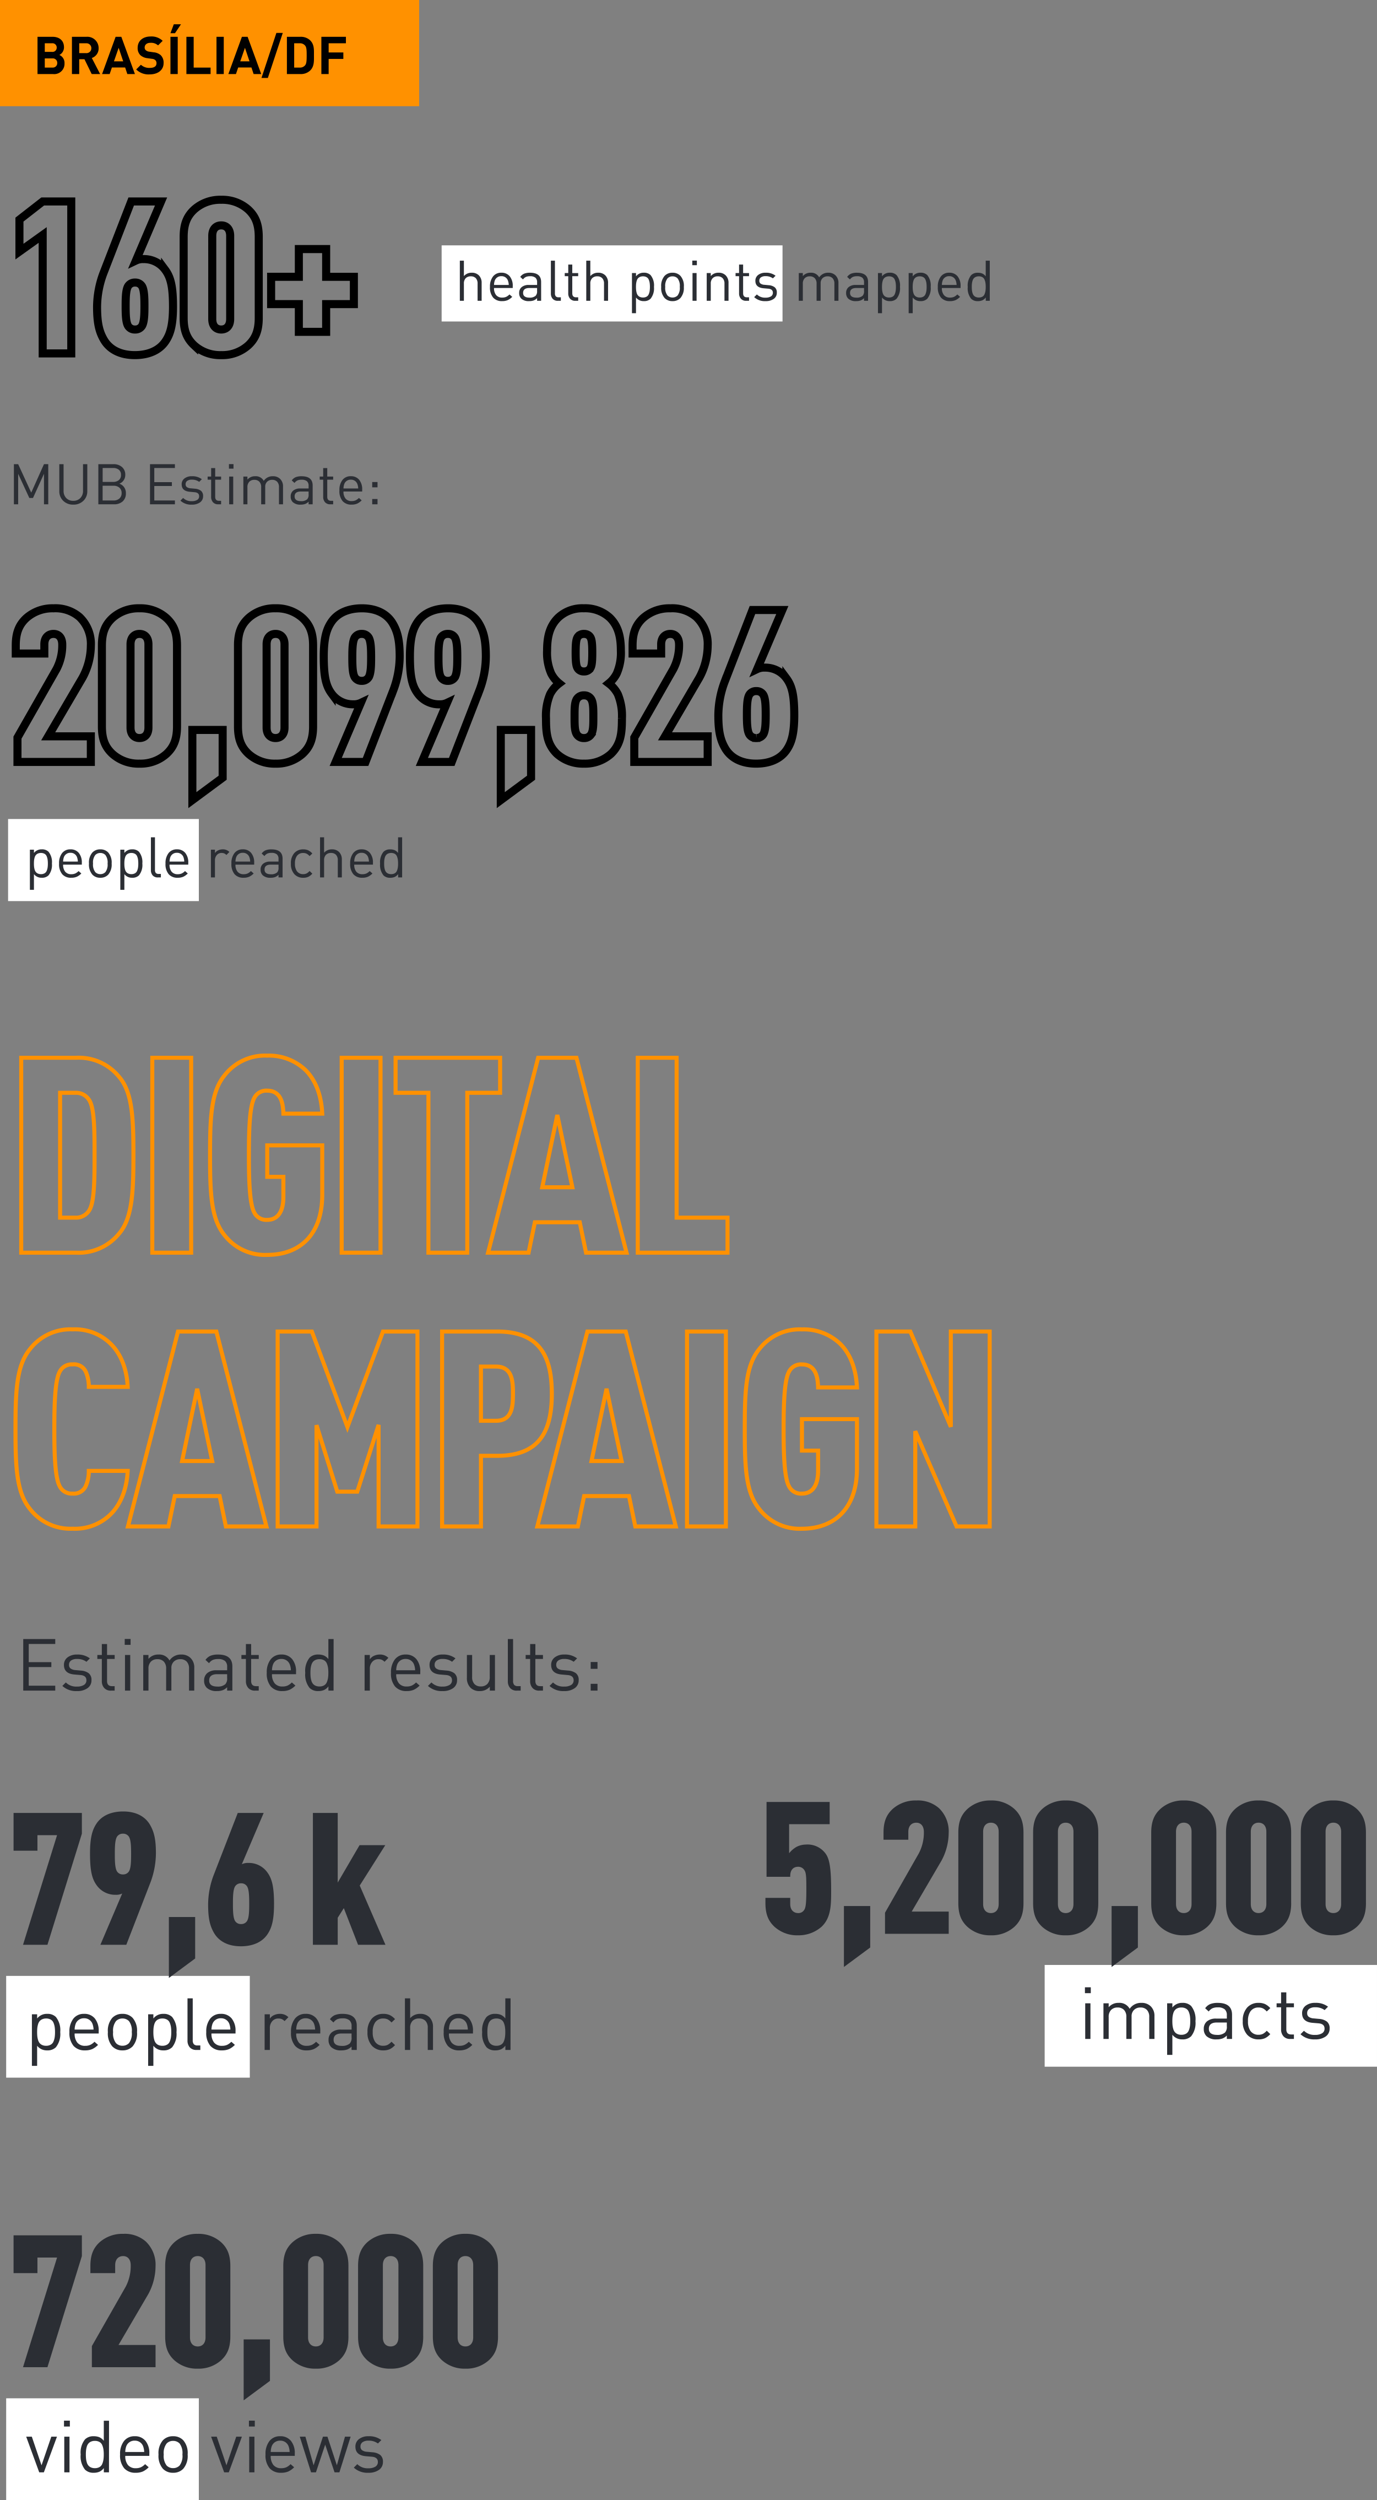
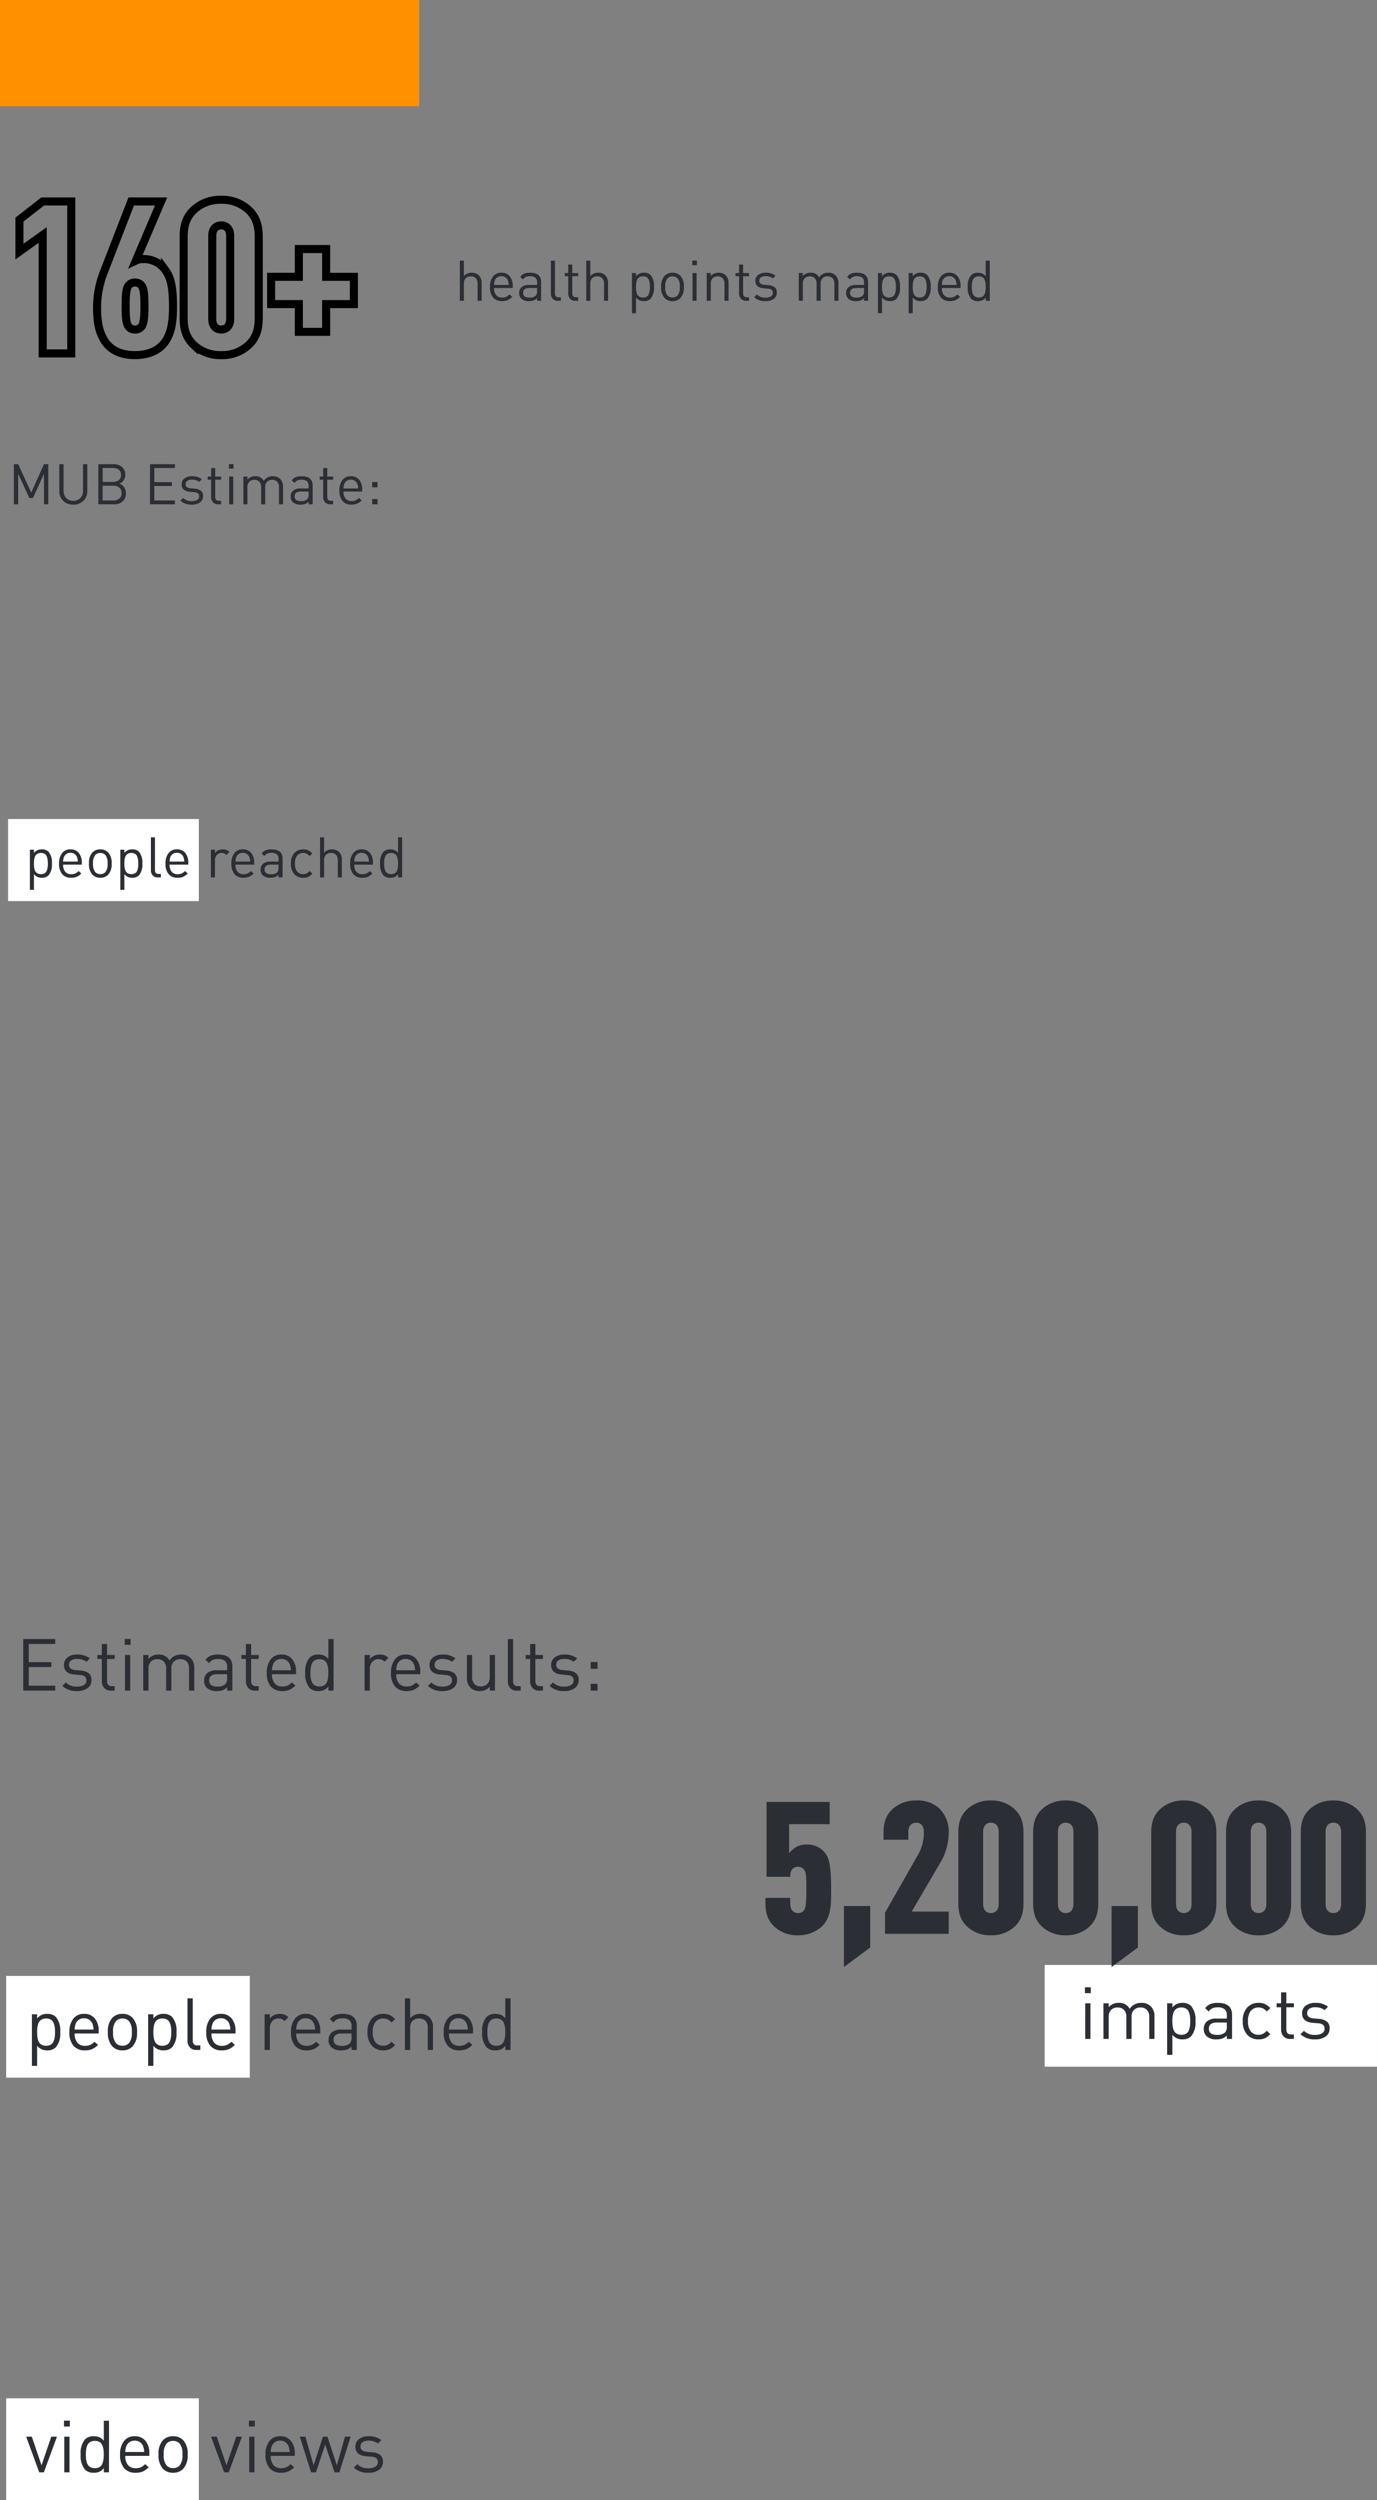
<svg xmlns="http://www.w3.org/2000/svg" width="342.171" height="620.986" viewBox="0 0 342.171 620.986">
  <rect x="0" y="0" width="342.171" height="620.986" fill="#808080" stroke="none" />
  <g id="Grupo_2389" data-name="Grupo 2389" transform="translate(-46.149 -8814.245)">
    <g id="Grupo_2388" data-name="Grupo 2388">
      <g id="Grupo_2387" data-name="Grupo 2387">
        <rect id="Retângulo_2268" data-name="Retângulo 2268" width="104.164" height="26.376" transform="translate(46.149 8814.245)" fill="#ff9100" />
-         <path id="Caminho_3508" data-name="Caminho 3508" d="M7.787-2.665a2.15,2.15,0,0,0-1.274-2.08A2.14,2.14,0,0,0,7.657-6.656c0-1.586-1.053-2.6-2.86-2.6H1.079V0H4.953A2.558,2.558,0,0,0,7.787-2.665ZM5.98-2.756A1.1,1.1,0,0,1,4.771-1.612H2.886V-3.887H4.771A1.087,1.087,0,0,1,5.98-2.756ZM5.85-6.578a1.05,1.05,0,0,1-1.2,1.066H2.886V-7.644H4.654A1.05,1.05,0,0,1,5.85-6.578ZM16.64,0,14.573-3.991a2.492,2.492,0,0,0,1.69-2.431,2.8,2.8,0,0,0-3-2.834H9.633V0H11.44V-3.692h1.3L14.547,0ZM14.456-6.422A1.207,1.207,0,0,1,13.143-5.2h-1.7V-7.644h1.7A1.207,1.207,0,0,1,14.456-6.422ZM25.285,0l-3.38-9.256H20.488L17.121,0h1.885l.559-1.638h3.289L23.4,0ZM22.373-3.159h-2.3l1.17-3.367Zm10.036.429a2.592,2.592,0,0,0-.715-1.963,3.061,3.061,0,0,0-1.768-.715l-1.092-.156a1.592,1.592,0,0,1-.858-.364.893.893,0,0,1-.273-.663c0-.637.468-1.17,1.43-1.17a2.576,2.576,0,0,1,1.9.637l1.144-1.131a3.966,3.966,0,0,0-2.99-1.079c-2,0-3.224,1.157-3.224,2.808a2.446,2.446,0,0,0,.663,1.82,3.139,3.139,0,0,0,1.794.767l1.118.156a1.379,1.379,0,0,1,.819.325,1.031,1.031,0,0,1,.286.78c0,.741-.572,1.144-1.638,1.144a3.03,3.03,0,0,1-2.236-.78L25.6-1.144A4.347,4.347,0,0,0,28.977.078C30.914.078,32.409-.936,32.409-2.73ZM35.919,0V-9.256H34.112V0Zm.806-12.363H34.944l-.832,2.21h1.131ZM44.083,0V-1.612h-4.2V-9.256H38.077V0Zm3.276,0V-9.256H45.552V0Zm9.308,0-3.38-9.256H51.87L48.5,0h1.885l.559-1.638h3.289L54.782,0ZM53.755-3.159h-2.3l1.17-3.367Zm8.268-7.059H60.437L56.732.962h1.586Zm7.748,5.551c0-1.391.1-2.665-.936-3.705a3.371,3.371,0,0,0-2.444-.884H63.05V0h3.341a3.371,3.371,0,0,0,2.444-.884C69.875-1.924,69.771-3.276,69.771-4.667Zm-1.807,0c0,1.4-.052,2.067-.39,2.483a1.613,1.613,0,0,1-1.352.572H64.857V-7.644h1.365a1.613,1.613,0,0,1,1.352.572C67.912-6.656,67.964-6.071,67.964-4.667Zm9.75-2.977V-9.256h-6.1V0h1.807V-3.757h3.653V-5.369H73.424V-7.644Z" transform="translate(54.392 8832.642)" />
-         <path id="Caminho_3431" data-name="Caminho 3431" d="M38.241-44.462h84.706V-63.374H38.241Z" transform="translate(117.651 8938.563)" fill="#fff" />
+         <path id="Caminho_3431" data-name="Caminho 3431" d="M38.241-44.462h84.706H38.241Z" transform="translate(117.651 8938.563)" fill="#fff" />
        <path id="Caminho_3510" data-name="Caminho 3510" d="M6.678,0H5.67V-4.256a1.9,1.9,0,0,0-.441-1.358A1.631,1.631,0,0,0,3.99-6.076a1.7,1.7,0,0,0-1.267.462,1.858,1.858,0,0,0-.455,1.358V0H1.26V-9.968H2.268v3.836A2.483,2.483,0,0,1,4.2-6.972a2.4,2.4,0,0,1,1.82.686,2.578,2.578,0,0,1,.658,1.862Zm7.728-3.178H9.758a2.669,2.669,0,0,0,.518,1.764A1.864,1.864,0,0,0,11.788-.8a2.375,2.375,0,0,0,.987-.182,2.886,2.886,0,0,0,.819-.6l.686.6a3.852,3.852,0,0,1-1.12.812,3.415,3.415,0,0,1-1.4.252A2.838,2.838,0,0,1,9.541-.791,3.852,3.852,0,0,1,8.75-3.444a4.013,4.013,0,0,1,.756-2.6,2.525,2.525,0,0,1,2.072-.931,2.571,2.571,0,0,1,2.079.889,3.7,3.7,0,0,1,.749,2.457Zm-.994-.756a3.409,3.409,0,0,0-.224-1.148,1.663,1.663,0,0,0-1.61-1.036,1.663,1.663,0,0,0-1.61,1.036,3.344,3.344,0,0,0-.21,1.148ZM21.462,0H20.454V-.658a2.418,2.418,0,0,1-.854.574,3.266,3.266,0,0,1-1.134.168,2.682,2.682,0,0,1-1.946-.63A1.863,1.863,0,0,1,16-1.946,1.814,1.814,0,0,1,16.625-3.4,2.649,2.649,0,0,1,18.4-3.934h2.058v-.658a1.458,1.458,0,0,0-.413-1.141A2,2,0,0,0,18.69-6.1a2.435,2.435,0,0,0-1.029.182,1.922,1.922,0,0,0-.707.616l-.686-.63a2.317,2.317,0,0,1,.994-.812A3.93,3.93,0,0,1,18.7-6.972q2.758,0,2.758,2.3ZM20.454-2.436v-.742H18.536q-1.554,0-1.554,1.218,0,1.176,1.6,1.176A2.194,2.194,0,0,0,20.1-1.246,1.618,1.618,0,0,0,20.454-2.436ZM26.362,0h-.728a1.647,1.647,0,0,1-1.309-.5,1.947,1.947,0,0,1-.441-1.33V-9.968h1.008v8.092a1.155,1.155,0,0,0,.21.763.9.9,0,0,0,.714.245h.546Zm4.312,0H29.96a1.649,1.649,0,0,1-1.309-.518,1.941,1.941,0,0,1-.455-1.33v-4.27h-.868v-.77H28.2V-9H29.2v2.114h1.47v.77H29.2v4.242q0,1.008.938,1.008h.532Zm7.42,0H37.086V-4.256a1.9,1.9,0,0,0-.441-1.358,1.631,1.631,0,0,0-1.239-.462,1.7,1.7,0,0,0-1.267.462,1.858,1.858,0,0,0-.455,1.358V0H32.676V-9.968h1.008v3.836a2.483,2.483,0,0,1,1.932-.84,2.4,2.4,0,0,1,1.82.686,2.578,2.578,0,0,1,.658,1.862ZM49.5-3.444a4.105,4.105,0,0,1-.84,2.926,2.271,2.271,0,0,1-1.68.6,2.355,2.355,0,0,1-1.946-.9V3.08H44.03V-6.888h1.008v.812a2.355,2.355,0,0,1,1.946-.9,2.271,2.271,0,0,1,1.68.6A4.075,4.075,0,0,1,49.5-3.444Zm-1.071.994a6.8,6.8,0,0,0,.063-.994,6.8,6.8,0,0,0-.063-.994,3.4,3.4,0,0,0-.231-.819,1.236,1.236,0,0,0-.532-.609,1.768,1.768,0,0,0-.9-.21,1.806,1.806,0,0,0-.756.147,1.357,1.357,0,0,0-.511.385,1.727,1.727,0,0,0-.294.6,4.027,4.027,0,0,0-.14.707,7.885,7.885,0,0,0-.035.791,7.885,7.885,0,0,0,.035.791,4.027,4.027,0,0,0,.14.707,1.727,1.727,0,0,0,.294.6,1.357,1.357,0,0,0,.511.385,1.806,1.806,0,0,0,.756.147,1.768,1.768,0,0,0,.9-.21,1.236,1.236,0,0,0,.532-.609A3.4,3.4,0,0,0,48.433-2.45Zm8.491-.994A3.8,3.8,0,0,1,56.084-.7,2.619,2.619,0,0,1,54.11.084,2.619,2.619,0,0,1,52.136-.7a3.8,3.8,0,0,1-.84-2.744,3.772,3.772,0,0,1,.84-2.744,2.619,2.619,0,0,1,1.974-.784,2.619,2.619,0,0,1,1.974.784A3.772,3.772,0,0,1,56.924-3.444Zm-1.008,0a3.055,3.055,0,0,0-.546-2.128,1.71,1.71,0,0,0-1.26-.5,1.693,1.693,0,0,0-1.246.5,3.032,3.032,0,0,0-.56,2.128,3.032,3.032,0,0,0,.56,2.128,1.693,1.693,0,0,0,1.246.5,1.71,1.71,0,0,0,1.26-.5A3.088,3.088,0,0,0,55.916-3.444ZM60.088,0H59.08V-6.888h1.008Zm.07-8.848H59.024V-9.982h1.134ZM68.026,0H67.018V-4.242a1.9,1.9,0,0,0-.448-1.365,1.641,1.641,0,0,0-1.246-.469,1.651,1.651,0,0,0-1.253.476,1.888,1.888,0,0,0-.455,1.358V0H62.608V-6.888h1.008v.756a2.43,2.43,0,0,1,1.932-.84,2.384,2.384,0,0,1,1.764.644,2.563,2.563,0,0,1,.714,1.918Zm5.1,0h-.714A1.649,1.649,0,0,1,71.1-.518a1.941,1.941,0,0,1-.455-1.33v-4.27h-.868v-.77h.868V-9h1.008v2.114h1.47v.77h-1.47v4.242q0,1.008.938,1.008h.532Zm6.9-2.016a1.806,1.806,0,0,1-.763,1.54,3.367,3.367,0,0,1-2.037.56A3.855,3.855,0,0,1,74.4-.91l.672-.672a2.809,2.809,0,0,0,2.142.8,2.507,2.507,0,0,0,1.351-.308A1.011,1.011,0,0,0,79.044-2q0-.91-1.148-1.008l-1.134-.1Q74.7-3.276,74.7-4.956a1.767,1.767,0,0,1,.7-1.47,2.9,2.9,0,0,1,1.834-.546,3.844,3.844,0,0,1,2.478.742l-.658.658a2.934,2.934,0,0,0-1.834-.546,1.9,1.9,0,0,0-1.141.294.981.981,0,0,0-.4.84.848.848,0,0,0,.294.7,1.812,1.812,0,0,0,.938.308l1.078.1A2.827,2.827,0,0,1,79.5-3.36,1.619,1.619,0,0,1,80.024-2.016ZM95.34,0H94.332V-4.242a1.9,1.9,0,0,0-.448-1.365,1.641,1.641,0,0,0-1.246-.469,1.713,1.713,0,0,0-1.246.462,1.674,1.674,0,0,0-.476,1.26V0H89.908V-4.242a1.9,1.9,0,0,0-.448-1.365,1.641,1.641,0,0,0-1.246-.469,1.674,1.674,0,0,0-1.26.476,1.871,1.871,0,0,0-.462,1.358V0H85.484V-6.888h1.008v.756a2.446,2.446,0,0,1,1.946-.84,2.235,2.235,0,0,1,2.114,1.148A2.621,2.621,0,0,1,92.82-6.972a2.462,2.462,0,0,1,1.778.644A2.538,2.538,0,0,1,95.34-4.41ZM102.7,0H101.7V-.658a2.418,2.418,0,0,1-.854.574,3.266,3.266,0,0,1-1.134.168,2.682,2.682,0,0,1-1.946-.63,1.863,1.863,0,0,1-.518-1.4A1.814,1.814,0,0,1,97.867-3.4a2.649,2.649,0,0,1,1.771-.532H101.7v-.658a1.458,1.458,0,0,0-.413-1.141A2,2,0,0,0,99.932-6.1a2.435,2.435,0,0,0-1.029.182,1.922,1.922,0,0,0-.707.616l-.686-.63a2.317,2.317,0,0,1,.994-.812,3.93,3.93,0,0,1,1.442-.224q2.758,0,2.758,2.3ZM101.7-2.436v-.742H99.778q-1.554,0-1.554,1.218,0,1.176,1.6,1.176a2.194,2.194,0,0,0,1.526-.462A1.618,1.618,0,0,0,101.7-2.436Zm8.932-1.008a4.105,4.105,0,0,1-.84,2.926,2.271,2.271,0,0,1-1.68.6,2.355,2.355,0,0,1-1.946-.9V3.08h-1.008V-6.888h1.008v.812a2.355,2.355,0,0,1,1.946-.9,2.271,2.271,0,0,1,1.68.6A4.075,4.075,0,0,1,110.628-3.444Zm-1.071.994a6.8,6.8,0,0,0,.063-.994,6.8,6.8,0,0,0-.063-.994,3.4,3.4,0,0,0-.231-.819,1.236,1.236,0,0,0-.532-.609,1.768,1.768,0,0,0-.9-.21,1.806,1.806,0,0,0-.756.147,1.357,1.357,0,0,0-.511.385,1.727,1.727,0,0,0-.294.6,4.027,4.027,0,0,0-.14.707,7.884,7.884,0,0,0-.035.791,7.884,7.884,0,0,0,.035.791,4.027,4.027,0,0,0,.14.707,1.727,1.727,0,0,0,.294.6,1.357,1.357,0,0,0,.511.385,1.806,1.806,0,0,0,.756.147,1.768,1.768,0,0,0,.9-.21,1.236,1.236,0,0,0,.532-.609A3.4,3.4,0,0,0,109.557-2.45Zm8.7-.994a4.105,4.105,0,0,1-.84,2.926,2.271,2.271,0,0,1-1.68.6,2.355,2.355,0,0,1-1.946-.9V3.08h-1.008V-6.888h1.008v.812a2.355,2.355,0,0,1,1.946-.9,2.271,2.271,0,0,1,1.68.6A4.075,4.075,0,0,1,118.258-3.444Zm-1.071.994a6.8,6.8,0,0,0,.063-.994,6.8,6.8,0,0,0-.063-.994,3.4,3.4,0,0,0-.231-.819,1.236,1.236,0,0,0-.532-.609,1.768,1.768,0,0,0-.9-.21,1.806,1.806,0,0,0-.756.147,1.357,1.357,0,0,0-.511.385,1.727,1.727,0,0,0-.294.6,4.027,4.027,0,0,0-.14.707,7.884,7.884,0,0,0-.035.791,7.884,7.884,0,0,0,.035.791,4.027,4.027,0,0,0,.14.707,1.727,1.727,0,0,0,.294.6,1.357,1.357,0,0,0,.511.385,1.806,1.806,0,0,0,.756.147,1.768,1.768,0,0,0,.9-.21,1.236,1.236,0,0,0,.532-.609A3.4,3.4,0,0,0,117.187-2.45Zm8.5-.728h-4.648a2.669,2.669,0,0,0,.518,1.764,1.864,1.864,0,0,0,1.512.616,2.375,2.375,0,0,0,.987-.182,2.886,2.886,0,0,0,.819-.6l.686.6a3.852,3.852,0,0,1-1.12.812,3.415,3.415,0,0,1-1.4.252,2.838,2.838,0,0,1-2.219-.875,3.852,3.852,0,0,1-.791-2.653,4.013,4.013,0,0,1,.756-2.6,2.525,2.525,0,0,1,2.072-.931,2.571,2.571,0,0,1,2.079.889,3.7,3.7,0,0,1,.749,2.457Zm-.994-.756a3.409,3.409,0,0,0-.224-1.148,1.663,1.663,0,0,0-1.61-1.036,1.663,1.663,0,0,0-1.61,1.036,3.344,3.344,0,0,0-.21,1.148ZM132.944,0h-.994V-.826a2.247,2.247,0,0,1-.868.714,2.783,2.783,0,0,1-1.092.2,2.271,2.271,0,0,1-1.68-.6,4.105,4.105,0,0,1-.84-2.926,4.075,4.075,0,0,1,.84-2.926,2.271,2.271,0,0,1,1.68-.6,2.821,2.821,0,0,1,1.085.189,2.236,2.236,0,0,1,.861.693V-9.968h1.008Zm-1.071-2.45a6.8,6.8,0,0,0,.063-.994,6.8,6.8,0,0,0-.063-.994,3.405,3.405,0,0,0-.231-.819,1.236,1.236,0,0,0-.532-.609,1.768,1.768,0,0,0-.9-.21,1.806,1.806,0,0,0-.756.147,1.357,1.357,0,0,0-.511.385,1.727,1.727,0,0,0-.294.6,4.028,4.028,0,0,0-.14.707,7.886,7.886,0,0,0-.035.791,7.886,7.886,0,0,0,.035.791,4.028,4.028,0,0,0,.14.707,1.727,1.727,0,0,0,.294.6,1.357,1.357,0,0,0,.511.385,1.806,1.806,0,0,0,.756.147,1.768,1.768,0,0,0,.9-.21,1.236,1.236,0,0,0,.532-.609A3.405,3.405,0,0,0,131.873-2.45Z" transform="translate(159.154 8888.959)" fill="#2b2e34" />
        <path id="Caminho_3511" data-name="Caminho 3511" d="M9.982,0H8.918V-7.574L6.188-1.568h-.91L2.506-7.574V0H1.442V-9.968H2.506L5.754-2.9l3.164-7.07H9.982Zm9.7-3.29A3.214,3.214,0,0,1,18.7-.861a3.468,3.468,0,0,1-2.5.945,3.443,3.443,0,0,1-2.492-.945,3.226,3.226,0,0,1-.98-2.429V-9.968H13.79v6.594a2.519,2.519,0,0,0,.658,1.82,2.313,2.313,0,0,0,1.75.686,2.336,2.336,0,0,0,1.757-.686,2.5,2.5,0,0,0,.665-1.82V-9.968h1.064Zm9.59.532a2.588,2.588,0,0,1-.805,2.044A3.141,3.141,0,0,1,26.306,0H22.428V-9.968H26.18a3.1,3.1,0,0,1,2.128.714,2.458,2.458,0,0,1,.812,1.946,2.3,2.3,0,0,1-.413,1.358,2.2,2.2,0,0,1-1.057.826,2.421,2.421,0,0,1,1.183.882A2.482,2.482,0,0,1,29.274-2.758Zm-1.6,1.309a1.73,1.73,0,0,0,.539-1.337,1.708,1.708,0,0,0-.539-1.33,2.093,2.093,0,0,0-1.463-.49H23.492V-.952h2.716A2.074,2.074,0,0,0,27.671-1.449ZM27.51-6a1.566,1.566,0,0,0,.546-1.3,1.555,1.555,0,0,0-.539-1.288A2.2,2.2,0,0,0,26.1-9.016h-2.6v3.458h2.6A2.18,2.18,0,0,0,27.51-6ZM41.454,0H35.266V-9.968h6.188v.952H36.33V-5.5H40.7v.952H36.33v3.6h5.124Zm7-2.016a1.806,1.806,0,0,1-.763,1.54,3.367,3.367,0,0,1-2.037.56A3.855,3.855,0,0,1,42.826-.91l.672-.672a2.809,2.809,0,0,0,2.142.8,2.507,2.507,0,0,0,1.351-.308A1.011,1.011,0,0,0,47.474-2q0-.91-1.148-1.008l-1.134-.1q-2.058-.168-2.058-1.848a1.767,1.767,0,0,1,.7-1.47,2.9,2.9,0,0,1,1.834-.546,3.844,3.844,0,0,1,2.478.742l-.658.658a2.934,2.934,0,0,0-1.834-.546,1.9,1.9,0,0,0-1.141.294.981.981,0,0,0-.4.84.848.848,0,0,0,.294.7,1.812,1.812,0,0,0,.938.308l1.078.1a2.827,2.827,0,0,1,1.505.518A1.619,1.619,0,0,1,48.454-2.016ZM52.934,0H52.22a1.649,1.649,0,0,1-1.309-.518,1.941,1.941,0,0,1-.455-1.33v-4.27h-.868v-.77h.868V-9h1.008v2.114h1.47v.77h-1.47v4.242q0,1.008.938,1.008h.532Zm3.01,0H54.936V-6.888h1.008Zm.07-8.848H54.88V-9.982h1.134ZM68.32,0H67.312V-4.242a1.9,1.9,0,0,0-.448-1.365,1.641,1.641,0,0,0-1.246-.469,1.713,1.713,0,0,0-1.246.462,1.674,1.674,0,0,0-.476,1.26V0H62.888V-4.242a1.9,1.9,0,0,0-.448-1.365,1.641,1.641,0,0,0-1.246-.469,1.674,1.674,0,0,0-1.26.476,1.871,1.871,0,0,0-.462,1.358V0H58.464V-6.888h1.008v.756a2.446,2.446,0,0,1,1.946-.84,2.235,2.235,0,0,1,2.114,1.148A2.621,2.621,0,0,1,65.8-6.972a2.462,2.462,0,0,1,1.778.644A2.538,2.538,0,0,1,68.32-4.41Zm7.364,0H74.676V-.658a2.418,2.418,0,0,1-.854.574,3.266,3.266,0,0,1-1.134.168,2.682,2.682,0,0,1-1.946-.63,1.863,1.863,0,0,1-.518-1.4A1.814,1.814,0,0,1,70.847-3.4a2.649,2.649,0,0,1,1.771-.532h2.058v-.658a1.458,1.458,0,0,0-.413-1.141A2,2,0,0,0,72.912-6.1a2.435,2.435,0,0,0-1.029.182,1.922,1.922,0,0,0-.707.616l-.686-.63a2.317,2.317,0,0,1,.994-.812,3.93,3.93,0,0,1,1.442-.224q2.758,0,2.758,2.3ZM74.676-2.436v-.742H72.758Q71.2-3.178,71.2-1.96q0,1.176,1.6,1.176a2.194,2.194,0,0,0,1.526-.462A1.618,1.618,0,0,0,74.676-2.436ZM80.78,0h-.714a1.649,1.649,0,0,1-1.309-.518,1.941,1.941,0,0,1-.455-1.33v-4.27h-.868v-.77H78.3V-9H79.31v2.114h1.47v.77H79.31v4.242q0,1.008.938,1.008h.532Zm7.21-3.178H83.342a2.669,2.669,0,0,0,.518,1.764A1.864,1.864,0,0,0,85.372-.8a2.375,2.375,0,0,0,.987-.182,2.886,2.886,0,0,0,.819-.6l.686.6a3.852,3.852,0,0,1-1.12.812,3.415,3.415,0,0,1-1.4.252,2.838,2.838,0,0,1-2.219-.875,3.852,3.852,0,0,1-.791-2.653,4.013,4.013,0,0,1,.756-2.6,2.525,2.525,0,0,1,2.072-.931,2.571,2.571,0,0,1,2.079.889,3.7,3.7,0,0,1,.749,2.457ZM87-3.934a3.409,3.409,0,0,0-.224-1.148,1.663,1.663,0,0,0-1.61-1.036,1.663,1.663,0,0,0-1.61,1.036,3.344,3.344,0,0,0-.21,1.148Zm4.8-.28H90.482V-5.53H91.8ZM91.8,0H90.482V-1.316H91.8Z" transform="translate(48.158 8939.508)" fill="#2b2e34" />
        <path id="Caminho_3509" data-name="Caminho 3509" d="M16.8,0V-37.736H9.7l-5.777,4.5v7.95L9.7-29.415V0ZM42.082-11.607c0-5.035-.583-7.314-1.961-9.169a6.508,6.508,0,0,0-5.406-2.65,3.882,3.882,0,0,0-1.855.371l6.254-14.681h-7.42L24.751-19.822a24.122,24.122,0,0,0-1.537,8.215c0,3.975.477,6.254,1.855,8.48C26.5-.9,29.044.424,32.6.424c3.127,0,6.042-1.007,7.685-3.551C41.393-4.823,42.082-7,42.082-11.607ZM32.648-5.936a1.93,1.93,0,0,1-1.7-.848c-.583-.9-.636-2.862-.636-4.982s.053-4.081.636-4.982a1.93,1.93,0,0,1,1.7-.848,1.93,1.93,0,0,1,1.7.848c.583.9.636,2.862.636,4.982s-.053,4.081-.636,4.982A1.93,1.93,0,0,1,32.648-5.936ZM63.388-8.8v-20.14c0-3.286-.9-5.194-2.6-6.784A9.655,9.655,0,0,0,54.06-38.16a9.655,9.655,0,0,0-6.731,2.438c-1.7,1.59-2.6,3.5-2.6,6.784V-8.8c0,3.286.9,5.194,2.6,6.784A9.655,9.655,0,0,0,54.06.424a9.655,9.655,0,0,0,6.731-2.438C62.487-3.6,63.388-5.512,63.388-8.8Zm-7.1.265c0,1.749-.954,2.6-2.226,2.6s-2.226-.848-2.226-2.6V-29.2c0-1.749.954-2.6,2.226-2.6s2.226.848,2.226,2.6Zm30.74-3.71v-6.784h-6.89v-6.89H73.352v6.89h-6.89v6.784h6.89v6.89h6.784v-6.89Z" transform="translate(47.057 8902.028)" fill="none" stroke="#000" stroke-width="2" />
        <path id="Caminho_3430" data-name="Caminho 3430" d="M153.686-124.912h47.4V-145.3h-47.4Z" transform="translate(-105.528 9162.979)" fill="#fff" />
        <path id="Caminho_3513" data-name="Caminho 3513" d="M6.734-3.444a4.105,4.105,0,0,1-.84,2.926,2.271,2.271,0,0,1-1.68.6,2.355,2.355,0,0,1-1.946-.9V3.08H1.26V-6.888H2.268v.812a2.355,2.355,0,0,1,1.946-.9,2.271,2.271,0,0,1,1.68.6A4.075,4.075,0,0,1,6.734-3.444ZM5.663-2.45a6.8,6.8,0,0,0,.063-.994,6.8,6.8,0,0,0-.063-.994,3.4,3.4,0,0,0-.231-.819A1.236,1.236,0,0,0,4.9-5.866a1.768,1.768,0,0,0-.9-.21,1.806,1.806,0,0,0-.756.147,1.357,1.357,0,0,0-.511.385,1.727,1.727,0,0,0-.294.6,4.027,4.027,0,0,0-.14.707,7.885,7.885,0,0,0-.035.791,7.885,7.885,0,0,0,.035.791,4.027,4.027,0,0,0,.14.707,1.727,1.727,0,0,0,.294.6,1.357,1.357,0,0,0,.511.385A1.806,1.806,0,0,0,4-.812a1.768,1.768,0,0,0,.9-.21,1.236,1.236,0,0,0,.532-.609A3.4,3.4,0,0,0,5.663-2.45Zm8.505-.728H9.52a2.669,2.669,0,0,0,.518,1.764A1.864,1.864,0,0,0,11.55-.8a2.375,2.375,0,0,0,.987-.182,2.886,2.886,0,0,0,.819-.6l.686.6a3.852,3.852,0,0,1-1.12.812,3.415,3.415,0,0,1-1.4.252A2.838,2.838,0,0,1,9.3-.791a3.852,3.852,0,0,1-.791-2.653,4.013,4.013,0,0,1,.756-2.6,2.525,2.525,0,0,1,2.072-.931,2.571,2.571,0,0,1,2.079.889,3.7,3.7,0,0,1,.749,2.457Zm-.994-.756a3.409,3.409,0,0,0-.224-1.148,1.663,1.663,0,0,0-1.61-1.036A1.663,1.663,0,0,0,9.73-5.082a3.344,3.344,0,0,0-.21,1.148Zm8.4.49A3.8,3.8,0,0,1,20.734-.7,2.619,2.619,0,0,1,18.76.084,2.619,2.619,0,0,1,16.786-.7a3.8,3.8,0,0,1-.84-2.744,3.772,3.772,0,0,1,.84-2.744,2.619,2.619,0,0,1,1.974-.784,2.619,2.619,0,0,1,1.974.784A3.772,3.772,0,0,1,21.574-3.444Zm-1.008,0a3.055,3.055,0,0,0-.546-2.128,1.71,1.71,0,0,0-1.26-.5,1.693,1.693,0,0,0-1.246.5,3.032,3.032,0,0,0-.56,2.128,3.032,3.032,0,0,0,.56,2.128,1.693,1.693,0,0,0,1.246.5,1.71,1.71,0,0,0,1.26-.5A3.088,3.088,0,0,0,20.566-3.444Zm8.638,0a4.105,4.105,0,0,1-.84,2.926,2.271,2.271,0,0,1-1.68.6,2.355,2.355,0,0,1-1.946-.9V3.08H23.73V-6.888h1.008v.812a2.355,2.355,0,0,1,1.946-.9,2.271,2.271,0,0,1,1.68.6A4.075,4.075,0,0,1,29.2-3.444Zm-1.071.994a6.8,6.8,0,0,0,.063-.994,6.8,6.8,0,0,0-.063-.994,3.4,3.4,0,0,0-.231-.819,1.236,1.236,0,0,0-.532-.609,1.768,1.768,0,0,0-.9-.21,1.806,1.806,0,0,0-.756.147,1.357,1.357,0,0,0-.511.385,1.727,1.727,0,0,0-.294.6,4.027,4.027,0,0,0-.14.707,7.886,7.886,0,0,0-.035.791,7.886,7.886,0,0,0,.035.791,4.027,4.027,0,0,0,.14.707,1.727,1.727,0,0,0,.294.6,1.357,1.357,0,0,0,.511.385,1.806,1.806,0,0,0,.756.147,1.768,1.768,0,0,0,.9-.21,1.236,1.236,0,0,0,.532-.609A3.4,3.4,0,0,0,28.133-2.45ZM33.81,0h-.728a1.646,1.646,0,0,1-1.309-.5,1.947,1.947,0,0,1-.441-1.33V-9.968H32.34v8.092a1.155,1.155,0,0,0,.21.763.9.9,0,0,0,.714.245h.546Zm6.8-3.178H35.966a2.669,2.669,0,0,0,.518,1.764A1.864,1.864,0,0,0,38-.8a2.375,2.375,0,0,0,.987-.182,2.886,2.886,0,0,0,.819-.6l.686.6a3.852,3.852,0,0,1-1.12.812,3.415,3.415,0,0,1-1.4.252,2.838,2.838,0,0,1-2.219-.875,3.852,3.852,0,0,1-.791-2.653,4.013,4.013,0,0,1,.756-2.6,2.525,2.525,0,0,1,2.072-.931,2.571,2.571,0,0,1,2.079.889,3.7,3.7,0,0,1,.749,2.457Zm-.994-.756A3.409,3.409,0,0,0,39.4-5.082a1.663,1.663,0,0,0-1.61-1.036,1.663,1.663,0,0,0-1.61,1.036,3.344,3.344,0,0,0-.21,1.148ZM50.834-6.328l-.742.756a1.8,1.8,0,0,0-.539-.392,1.646,1.646,0,0,0-.651-.112,1.507,1.507,0,0,0-1.2.525,1.948,1.948,0,0,0-.455,1.323V0H46.242V-6.888H47.25v.84a1.87,1.87,0,0,1,.8-.679,2.632,2.632,0,0,1,1.127-.245A2.237,2.237,0,0,1,50.834-6.328Zm6.16,3.15H52.346a2.669,2.669,0,0,0,.518,1.764A1.864,1.864,0,0,0,54.376-.8a2.375,2.375,0,0,0,.987-.182,2.886,2.886,0,0,0,.819-.6l.686.6a3.852,3.852,0,0,1-1.12.812,3.415,3.415,0,0,1-1.4.252,2.838,2.838,0,0,1-2.219-.875,3.852,3.852,0,0,1-.791-2.653,4.013,4.013,0,0,1,.756-2.6,2.525,2.525,0,0,1,2.072-.931,2.571,2.571,0,0,1,2.079.889,3.7,3.7,0,0,1,.749,2.457ZM56-3.934a3.409,3.409,0,0,0-.224-1.148,1.663,1.663,0,0,0-1.61-1.036,1.663,1.663,0,0,0-1.61,1.036,3.344,3.344,0,0,0-.21,1.148ZM64.05,0H63.042V-.658a2.418,2.418,0,0,1-.854.574,3.266,3.266,0,0,1-1.134.168,2.682,2.682,0,0,1-1.946-.63,1.863,1.863,0,0,1-.518-1.4A1.814,1.814,0,0,1,59.213-3.4a2.649,2.649,0,0,1,1.771-.532h2.058v-.658a1.458,1.458,0,0,0-.413-1.141A2,2,0,0,0,61.278-6.1a2.435,2.435,0,0,0-1.029.182,1.922,1.922,0,0,0-.707.616l-.686-.63a2.317,2.317,0,0,1,.994-.812,3.93,3.93,0,0,1,1.442-.224q2.758,0,2.758,2.3ZM63.042-2.436v-.742H61.124q-1.554,0-1.554,1.218,0,1.176,1.6,1.176a2.194,2.194,0,0,0,1.526-.462A1.618,1.618,0,0,0,63.042-2.436Zm8.4,1.5a3.293,3.293,0,0,1-1.036.8,3.027,3.027,0,0,1-1.232.224,2.874,2.874,0,0,1-2.205-.91,3.7,3.7,0,0,1-.847-2.618,3.7,3.7,0,0,1,.847-2.618,2.874,2.874,0,0,1,2.205-.91,3.027,3.027,0,0,1,1.232.224,3.293,3.293,0,0,1,1.036.8l-.686.644a2.53,2.53,0,0,0-.742-.6,1.926,1.926,0,0,0-.84-.168,1.822,1.822,0,0,0-1.6.784,3.177,3.177,0,0,0-.448,1.848A3.177,3.177,0,0,0,67.578-1.6a1.822,1.822,0,0,0,1.6.784,1.86,1.86,0,0,0,.84-.175,2.649,2.649,0,0,0,.742-.609ZM78.778,0H77.77V-4.256a1.9,1.9,0,0,0-.441-1.358,1.631,1.631,0,0,0-1.239-.462,1.7,1.7,0,0,0-1.267.462,1.858,1.858,0,0,0-.455,1.358V0H73.36V-9.968h1.008v3.836a2.483,2.483,0,0,1,1.932-.84,2.4,2.4,0,0,1,1.82.686,2.578,2.578,0,0,1,.658,1.862Zm7.728-3.178H81.858a2.669,2.669,0,0,0,.518,1.764A1.864,1.864,0,0,0,83.888-.8a2.375,2.375,0,0,0,.987-.182,2.886,2.886,0,0,0,.819-.6l.686.6a3.852,3.852,0,0,1-1.12.812,3.415,3.415,0,0,1-1.4.252,2.838,2.838,0,0,1-2.219-.875,3.852,3.852,0,0,1-.791-2.653,4.013,4.013,0,0,1,.756-2.6,2.525,2.525,0,0,1,2.072-.931,2.571,2.571,0,0,1,2.079.889,3.7,3.7,0,0,1,.749,2.457Zm-.994-.756a3.409,3.409,0,0,0-.224-1.148,1.663,1.663,0,0,0-1.61-1.036,1.663,1.663,0,0,0-1.61,1.036,3.344,3.344,0,0,0-.21,1.148ZM93.758,0h-.994V-.826a2.246,2.246,0,0,1-.868.714,2.783,2.783,0,0,1-1.092.2,2.271,2.271,0,0,1-1.68-.6,4.105,4.105,0,0,1-.84-2.926,4.075,4.075,0,0,1,.84-2.926,2.271,2.271,0,0,1,1.68-.6,2.821,2.821,0,0,1,1.085.189,2.235,2.235,0,0,1,.861.693V-9.968h1.008ZM92.687-2.45a6.8,6.8,0,0,0,.063-.994,6.8,6.8,0,0,0-.063-.994,3.4,3.4,0,0,0-.231-.819,1.236,1.236,0,0,0-.532-.609,1.768,1.768,0,0,0-.9-.21,1.806,1.806,0,0,0-.756.147,1.357,1.357,0,0,0-.511.385,1.727,1.727,0,0,0-.294.6,4.027,4.027,0,0,0-.14.707,7.884,7.884,0,0,0-.035.791,7.884,7.884,0,0,0,.035.791,4.027,4.027,0,0,0,.14.707,1.727,1.727,0,0,0,.294.6,1.357,1.357,0,0,0,.511.385,1.806,1.806,0,0,0,.756.147,1.768,1.768,0,0,0,.9-.21,1.236,1.236,0,0,0,.532-.609A3.4,3.4,0,0,0,92.687-2.45Z" transform="translate(52.316 9032.188)" fill="#2b2e34" />
-         <path id="Caminho_3512" data-name="Caminho 3512" d="M20.564,0V-6.36H9.964L18.5-20.935a16.9,16.9,0,0,0,2.067-7.95,9.2,9.2,0,0,0-2.809-7.1,9.135,9.135,0,0,0-6.466-2.173,9.788,9.788,0,0,0-6.784,2.438c-1.7,1.59-2.6,3.5-2.6,6.784v2.014h7.1V-29.2c0-1.749,1.007-2.6,2.279-2.6s2.173.9,2.173,2.65a12.754,12.754,0,0,1-1.431,6.095L2.332-6.042V0ZM41.976-8.8v-20.14c0-3.286-.9-5.194-2.6-6.784a9.655,9.655,0,0,0-6.731-2.438,9.655,9.655,0,0,0-6.731,2.438c-1.7,1.59-2.6,3.5-2.6,6.784V-8.8c0,3.286.9,5.194,2.6,6.784A9.655,9.655,0,0,0,32.648.424a9.655,9.655,0,0,0,6.731-2.438C41.075-3.6,41.976-5.512,41.976-8.8Zm-7.1.265c0,1.749-.954,2.6-2.226,2.6s-2.226-.848-2.226-2.6V-29.2c0-1.749.954-2.6,2.226-2.6s2.226.848,2.226,2.6ZM53.318,3.922V-7.95H45.792V9.487ZM75.79-8.8v-20.14c0-3.286-.9-5.194-2.6-6.784a9.655,9.655,0,0,0-6.731-2.438,9.655,9.655,0,0,0-6.731,2.438c-1.7,1.59-2.6,3.5-2.6,6.784V-8.8c0,3.286.9,5.194,2.6,6.784A9.655,9.655,0,0,0,66.462.424a9.655,9.655,0,0,0,6.731-2.438C74.889-3.6,75.79-5.512,75.79-8.8Zm-7.1.265c0,1.749-.954,2.6-2.226,2.6s-2.226-.848-2.226-2.6V-29.2c0-1.749.954-2.6,2.226-2.6s2.226.848,2.226,2.6Zm9.752-17.6c0,5.035.583,7.314,1.961,9.169a6.508,6.508,0,0,0,5.406,2.65,3.882,3.882,0,0,0,1.855-.371L81.408,0h7.42l6.943-17.914a24.122,24.122,0,0,0,1.537-8.215c0-3.975-.477-6.254-1.855-8.48-1.431-2.226-3.975-3.551-7.526-3.551-3.127,0-6.042,1.007-7.685,3.551C79.129-32.913,78.44-30.74,78.44-26.129ZM87.874-31.8a1.93,1.93,0,0,1,1.7.848c.583.9.636,2.862.636,4.982s-.053,4.081-.636,4.982a1.93,1.93,0,0,1-1.7.848,1.93,1.93,0,0,1-1.7-.848c-.583-.9-.636-2.862-.636-4.982s.053-4.081.636-4.982A1.93,1.93,0,0,1,87.874-31.8Zm11.978,5.671c0,5.035.583,7.314,1.961,9.169a6.508,6.508,0,0,0,5.406,2.65,3.882,3.882,0,0,0,1.855-.371L102.82,0h7.42l6.943-17.914a24.122,24.122,0,0,0,1.537-8.215c0-3.975-.477-6.254-1.855-8.48-1.431-2.226-3.975-3.551-7.526-3.551-3.127,0-6.042,1.007-7.685,3.551C100.541-32.913,99.852-30.74,99.852-26.129Zm9.434-5.671a1.93,1.93,0,0,1,1.7.848c.583.9.636,2.862.636,4.982s-.053,4.081-.636,4.982a1.93,1.93,0,0,1-1.7.848,1.93,1.93,0,0,1-1.7-.848c-.583-.9-.636-2.862-.636-4.982s.053-4.081.636-4.982A1.93,1.93,0,0,1,109.286-31.8Zm20.67,35.722V-7.95H122.43V9.487Zm22.578-14.734a13.99,13.99,0,0,0-1.007-5.989,7.878,7.878,0,0,0-2.279-2.7A7.47,7.47,0,0,0,151.262-22a12.748,12.748,0,0,0,1.007-5.618c0-3.233-.53-5.989-2.7-8.162a9.01,9.01,0,0,0-6.519-2.385,8.758,8.758,0,0,0-6.413,2.385c-2.173,2.173-2.7,4.929-2.7,8.162A12.748,12.748,0,0,0,134.938-22a7.47,7.47,0,0,0,2.014,2.491,7.878,7.878,0,0,0-2.279,2.7,13.99,13.99,0,0,0-1.007,5.989c0,3.551.212,6.36,2.7,8.8A9.655,9.655,0,0,0,143.1.424a9.655,9.655,0,0,0,6.731-2.438C152.322-4.452,152.534-7.261,152.534-10.812Zm-7.1-.424c0,2.067,0,3.657-.636,4.505a2.016,2.016,0,0,1-1.7.8,2.016,2.016,0,0,1-1.7-.8c-.636-.848-.636-2.438-.636-4.505s0-3.657.636-4.505a2.016,2.016,0,0,1,1.7-.8,2.016,2.016,0,0,1,1.7.8C145.432-14.893,145.432-13.3,145.432-11.236Zm-4.4-15.9c0-2.915.212-3.657.742-4.187A1.847,1.847,0,0,1,143.1-31.8a1.847,1.847,0,0,1,1.325.477c.53.53.742,1.272.742,4.187s-.212,3.657-.742,4.187a1.847,1.847,0,0,1-1.325.477,1.847,1.847,0,0,1-1.325-.477C141.245-23.479,141.033-24.221,141.033-27.136ZM173.84,0V-6.36h-10.6l8.533-14.575a16.9,16.9,0,0,0,2.067-7.95,9.2,9.2,0,0,0-2.809-7.1,9.135,9.135,0,0,0-6.466-2.173,9.788,9.788,0,0,0-6.784,2.438c-1.7,1.59-2.6,3.5-2.6,6.784v2.014h7.1V-29.2c0-1.749,1.007-2.6,2.279-2.6s2.173.9,2.173,2.65a12.754,12.754,0,0,1-1.431,6.095l-9.7,17.013V0Zm21.518-11.607c0-5.035-.583-7.314-1.961-9.169a6.508,6.508,0,0,0-5.406-2.65,3.882,3.882,0,0,0-1.855.371l6.254-14.681h-7.42l-6.943,17.914a24.122,24.122,0,0,0-1.537,8.215c0,3.975.477,6.254,1.855,8.48C179.776-.9,182.32.424,185.871.424c3.127,0,6.042-1.007,7.685-3.551C194.669-4.823,195.358-7,195.358-11.607Zm-9.434,5.671a1.93,1.93,0,0,1-1.7-.848c-.583-.9-.636-2.862-.636-4.982s.053-4.081.636-4.982a1.93,1.93,0,0,1,1.7-.848,1.93,1.93,0,0,1,1.7.848c.583.9.636,2.862.636,4.982s-.053,4.081-.636,4.982A1.93,1.93,0,0,1,185.924-5.936Z" transform="translate(48.158 9003.501)" fill="none" stroke="#000" stroke-width="2" />
-         <path id="Caminho_3514" data-name="Caminho 3514" d="M31.62-24.276c0-8.908-.2-15.572-3.6-19.448a12.884,12.884,0,0,0-10.608-4.692H3.74V0H17.408A12.884,12.884,0,0,0,28.016-4.692C31.416-8.568,31.62-15.368,31.62-24.276Zm-9.656,0c0,5.372,0,11.22-1.156,13.464A3.836,3.836,0,0,1,17.2-8.7H13.4V-39.712H17.2a3.836,3.836,0,0,1,3.6,2.108C21.964-35.36,21.964-29.648,21.964-24.276ZM45.968,0V-48.416H36.312V0ZM78.54-14.348V-26.656H64.872v7.82h4.012V-13.8c0,2.652-.816,5.644-4.012,5.644a3.324,3.324,0,0,1-3.264-1.9c-1.156-2.244-1.292-8.3-1.292-14.144s.136-11.9,1.292-14.144a3.324,3.324,0,0,1,3.264-1.9c3.672,0,3.944,3.672,4.012,5.712H78.54c-.2-4.42-1.564-8.228-4.148-10.812a13.141,13.141,0,0,0-9.52-3.6,12.711,12.711,0,0,0-10.608,4.9c-3.4,4.148-3.6,10.54-3.6,19.856s.2,15.708,3.6,19.856A12.711,12.711,0,0,0,64.872.544C73.168.544,78.54-4.692,78.54-14.348ZM93.024,0V-48.416H83.368V0ZM122.74-39.712v-8.7H96.764v8.7h8.16V0h9.656V-39.712ZM154.156,0,141.712-48.416h-9.52L119.748,0h10.064l1.564-7.548h11.152L144.092,0ZM140.692-16.252h-7.48l3.74-17.952ZM179.248,0V-8.7H166.6V-48.416h-9.656V0ZM30.192,54.2H20.536a9.17,9.17,0,0,1-.748,3.74,3.228,3.228,0,0,1-3.264,1.9,3.324,3.324,0,0,1-3.264-1.9c-1.156-2.244-1.292-8.3-1.292-14.144s.136-11.9,1.292-14.144a3.324,3.324,0,0,1,3.264-1.9,3.186,3.186,0,0,1,3.264,1.836,9.17,9.17,0,0,1,.748,3.74h9.656c-.2-4.624-1.836-8.432-4.352-10.812a12.625,12.625,0,0,0-9.316-3.468,12.711,12.711,0,0,0-10.608,4.9c-3.4,4.148-3.6,10.54-3.6,19.856s.2,15.708,3.6,19.856a12.711,12.711,0,0,0,10.608,4.9,12.625,12.625,0,0,0,9.316-3.468C28.356,62.7,29.988,58.82,30.192,54.2ZM64.668,68,52.224,19.584H42.7L30.26,68H40.324l1.564-7.548H53.04L54.6,68ZM51.2,51.748h-7.48L47.464,33.8ZM102.2,68V19.584H93.636L84.8,43.316l-8.84-23.732h-8.5V68h9.656V42.84L82.28,59.364h4.964l5.3-16.592V68Zm33.388-32.98c0-9.452-3.128-15.436-13.6-15.436H108.324V68h9.656V50.456h4.012C132.464,50.456,135.592,44.472,135.592,35.02Zm-9.656,0c0,3.06-.136,6.732-4.216,6.732h-3.74V28.288h3.74C125.8,28.288,125.936,31.96,125.936,35.02ZM166.4,68,153.952,19.584h-9.52L131.988,68h10.064l1.564-7.548h11.152L156.332,68ZM152.932,51.748h-7.48l3.74-17.952ZM178.84,68V19.584h-9.656V68Zm32.572-14.348V41.344H197.744v7.82h4.012V54.2c0,2.652-.816,5.644-4.012,5.644a3.324,3.324,0,0,1-3.264-1.9c-1.156-2.244-1.292-8.3-1.292-14.144s.136-11.9,1.292-14.144a3.324,3.324,0,0,1,3.264-1.9c3.672,0,3.944,3.672,4.012,5.712h9.656c-.2-4.42-1.564-8.228-4.148-10.812a13.141,13.141,0,0,0-9.52-3.6,12.711,12.711,0,0,0-10.608,4.9c-3.4,4.148-3.6,10.54-3.6,19.856s.2,15.708,3.6,19.856a12.711,12.711,0,0,0,10.608,4.9C206.04,68.544,211.412,63.308,211.412,53.652ZM244.392,68V19.584h-9.656V43.248L224.672,19.584H216.24V68H225.9V44.336L236.164,68Z" transform="translate(47.682 9125.397)" fill="none" stroke="#ff9100" stroke-width="1" />
        <path id="Caminho_3515" data-name="Caminho 3515" d="M9.81,0H1.854V-12.816H9.81v1.224H3.222v4.518H8.838V-5.85H3.222v4.626H9.81Zm9-2.592a2.322,2.322,0,0,1-.981,1.98,4.33,4.33,0,0,1-2.619.72A4.956,4.956,0,0,1,11.574-1.17l.864-.864a3.612,3.612,0,0,0,2.754,1.026,3.223,3.223,0,0,0,1.737-.4,1.3,1.3,0,0,0,.621-1.17q0-1.17-1.476-1.3L14.616-4Q11.97-4.212,11.97-6.372a2.272,2.272,0,0,1,.9-1.89,3.726,3.726,0,0,1,2.358-.7,4.942,4.942,0,0,1,3.186.954l-.846.846a3.773,3.773,0,0,0-2.358-.7,2.442,2.442,0,0,0-1.467.378,1.261,1.261,0,0,0-.513,1.08,1.09,1.09,0,0,0,.378.9,2.329,2.329,0,0,0,1.206.4l1.386.126a3.635,3.635,0,0,1,1.935.666A2.082,2.082,0,0,1,18.81-2.592ZM24.57,0h-.918a2.121,2.121,0,0,1-1.683-.666,2.5,2.5,0,0,1-.585-1.71v-5.49H20.268v-.99h1.116v-2.718h1.3v2.718h1.89v.99H22.68v5.454q0,1.3,1.206,1.3h.684Zm3.87,0h-1.3V-8.856h1.3Zm.09-11.376H27.072v-1.458H28.53ZM44.352,0h-1.3V-5.454a2.445,2.445,0,0,0-.576-1.755,2.11,2.11,0,0,0-1.6-.6,2.2,2.2,0,0,0-1.6.594,2.153,2.153,0,0,0-.612,1.62V0h-1.3V-5.454a2.445,2.445,0,0,0-.576-1.755,2.11,2.11,0,0,0-1.6-.6,2.153,2.153,0,0,0-1.62.612,2.4,2.4,0,0,0-.594,1.746V0h-1.3V-8.856h1.3v.972a3.145,3.145,0,0,1,2.5-1.08A2.874,2.874,0,0,1,38.2-7.488a3.37,3.37,0,0,1,2.916-1.476,3.166,3.166,0,0,1,2.286.828,3.263,3.263,0,0,1,.954,2.466ZM53.82,0h-1.3V-.846a3.109,3.109,0,0,1-1.1.738,4.2,4.2,0,0,1-1.458.216,3.448,3.448,0,0,1-2.5-.81A2.4,2.4,0,0,1,46.8-2.5a2.332,2.332,0,0,1,.8-1.872,3.406,3.406,0,0,1,2.277-.684h2.646V-5.9a1.875,1.875,0,0,0-.531-1.467,2.569,2.569,0,0,0-1.737-.477,3.13,3.13,0,0,0-1.323.234,2.471,2.471,0,0,0-.909.792l-.882-.81A2.979,2.979,0,0,1,48.42-8.676a5.052,5.052,0,0,1,1.854-.288q3.546,0,3.546,2.952Zm-1.3-3.132v-.954H50.058q-2,0-2,1.566,0,1.512,2.052,1.512A2.821,2.821,0,0,0,52.074-1.6,2.081,2.081,0,0,0,52.524-3.132ZM60.372,0h-.918a2.121,2.121,0,0,1-1.683-.666,2.5,2.5,0,0,1-.585-1.71v-5.49H56.07v-.99h1.116v-2.718h1.3v2.718h1.89v.99h-1.89v5.454q0,1.3,1.206,1.3h.684Zm9.27-4.086H63.666a3.432,3.432,0,0,0,.666,2.268,2.4,2.4,0,0,0,1.944.792,3.054,3.054,0,0,0,1.269-.234A3.71,3.71,0,0,0,68.6-2.034l.882.774A4.953,4.953,0,0,1,68.04-.216a4.39,4.39,0,0,1-1.8.324,3.649,3.649,0,0,1-2.853-1.125A4.952,4.952,0,0,1,62.37-4.428a5.16,5.16,0,0,1,.972-3.339,3.246,3.246,0,0,1,2.664-1.2,3.306,3.306,0,0,1,2.673,1.143,4.755,4.755,0,0,1,.963,3.159Zm-1.278-.972a4.383,4.383,0,0,0-.288-1.476,2.139,2.139,0,0,0-2.07-1.332,2.139,2.139,0,0,0-2.07,1.332,4.3,4.3,0,0,0-.27,1.476ZM78.966,0H77.688V-1.062a2.888,2.888,0,0,1-1.116.918,3.578,3.578,0,0,1-1.4.252,2.92,2.92,0,0,1-2.16-.774,5.278,5.278,0,0,1-1.08-3.762,5.239,5.239,0,0,1,1.08-3.762,2.92,2.92,0,0,1,2.16-.774,3.627,3.627,0,0,1,1.4.243,2.874,2.874,0,0,1,1.107.891v-4.986h1.3ZM77.589-3.15a8.745,8.745,0,0,0,.081-1.278,8.745,8.745,0,0,0-.081-1.278,4.377,4.377,0,0,0-.3-1.053,1.589,1.589,0,0,0-.684-.783,2.273,2.273,0,0,0-1.152-.27,2.322,2.322,0,0,0-.972.189,1.745,1.745,0,0,0-.657.5,2.22,2.22,0,0,0-.378.774,5.178,5.178,0,0,0-.18.909,10.136,10.136,0,0,0-.045,1.017,10.136,10.136,0,0,0,.045,1.017,5.178,5.178,0,0,0,.18.909,2.22,2.22,0,0,0,.378.774,1.745,1.745,0,0,0,.657.5,2.322,2.322,0,0,0,.972.189,2.273,2.273,0,0,0,1.152-.27,1.589,1.589,0,0,0,.684-.783A4.377,4.377,0,0,0,77.589-3.15Zm15-4.986-.954.972a2.315,2.315,0,0,0-.693-.5,2.117,2.117,0,0,0-.837-.144,1.938,1.938,0,0,0-1.539.675,2.5,2.5,0,0,0-.585,1.7V0h-1.3V-8.856h1.3v1.08a2.4,2.4,0,0,1,1.035-.873,3.384,3.384,0,0,1,1.449-.315A2.876,2.876,0,0,1,92.592-8.136Zm7.92,4.05H94.536A3.432,3.432,0,0,0,95.2-1.818a2.4,2.4,0,0,0,1.944.792,3.054,3.054,0,0,0,1.269-.234,3.71,3.71,0,0,0,1.053-.774l.882.774A4.953,4.953,0,0,1,98.91-.216a4.39,4.39,0,0,1-1.8.324,3.649,3.649,0,0,1-2.853-1.125A4.952,4.952,0,0,1,93.24-4.428a5.16,5.16,0,0,1,.972-3.339,3.246,3.246,0,0,1,2.664-1.2,3.306,3.306,0,0,1,2.673,1.143,4.755,4.755,0,0,1,.963,3.159Zm-1.278-.972a4.383,4.383,0,0,0-.288-1.476,2.139,2.139,0,0,0-2.07-1.332,2.139,2.139,0,0,0-2.07,1.332,4.3,4.3,0,0,0-.27,1.476Zm10.422,2.466a2.322,2.322,0,0,1-.981,1.98,4.33,4.33,0,0,1-2.619.72A4.956,4.956,0,0,1,102.42-1.17l.864-.864a3.612,3.612,0,0,0,2.754,1.026,3.223,3.223,0,0,0,1.737-.4,1.3,1.3,0,0,0,.621-1.17q0-1.17-1.476-1.3L105.462-4q-2.646-.216-2.646-2.376a2.272,2.272,0,0,1,.9-1.89,3.726,3.726,0,0,1,2.358-.7,4.942,4.942,0,0,1,3.186.954l-.846.846a3.773,3.773,0,0,0-2.358-.7,2.442,2.442,0,0,0-1.467.378,1.261,1.261,0,0,0-.513,1.08,1.09,1.09,0,0,0,.378.9,2.329,2.329,0,0,0,1.206.4l1.386.126a3.635,3.635,0,0,1,1.935.666A2.082,2.082,0,0,1,109.656-2.592ZM119.07,0h-1.278V-.99a3.155,3.155,0,0,1-2.5,1.1A3.089,3.089,0,0,1,113-.72a3.32,3.32,0,0,1-.9-2.484V-8.856h1.3V-3.4a2.47,2.47,0,0,0,.567,1.755,2.08,2.08,0,0,0,1.593.6,2.153,2.153,0,0,0,1.62-.612,2.4,2.4,0,0,0,.594-1.746V-8.856h1.3Zm6.39,0h-.936a2.117,2.117,0,0,1-1.683-.648,2.5,2.5,0,0,1-.567-1.71V-12.816h1.3v10.4a1.485,1.485,0,0,0,.27.981,1.155,1.155,0,0,0,.918.315h.7ZM131,0h-.918A2.121,2.121,0,0,1,128.4-.666a2.5,2.5,0,0,1-.585-1.71v-5.49H126.7v-.99h1.116v-2.718h1.3v2.718H131v.99h-1.89v5.454q0,1.3,1.206,1.3H131Zm8.874-2.592a2.322,2.322,0,0,1-.981,1.98,4.33,4.33,0,0,1-2.619.72,4.956,4.956,0,0,1-3.636-1.278l.864-.864a3.612,3.612,0,0,0,2.754,1.026A3.223,3.223,0,0,0,138-1.4a1.3,1.3,0,0,0,.621-1.17q0-1.17-1.476-1.3L135.684-4q-2.646-.216-2.646-2.376a2.272,2.272,0,0,1,.9-1.89,3.726,3.726,0,0,1,2.358-.7,4.942,4.942,0,0,1,3.186.954l-.846.846a3.773,3.773,0,0,0-2.358-.7,2.442,2.442,0,0,0-1.467.378,1.261,1.261,0,0,0-.513,1.08,1.09,1.09,0,0,0,.378.9,2.329,2.329,0,0,0,1.206.4l1.386.126a3.635,3.635,0,0,1,1.935.666A2.082,2.082,0,0,1,139.878-2.592Zm4.68-2.826h-1.692V-7.11h1.692Zm0,5.418h-1.692V-1.692h1.692Z" transform="translate(50.069 9234.179)" fill="#2b2e34" />
        <path id="Caminho_3432" data-name="Caminho 3432" d="M175.334-38.1h60.542V-63.374H175.334Z" transform="translate(-127.652 9368.412)" fill="#fff" />
        <path id="Caminho_3434" data-name="Caminho 3434" d="M175.334-38.1h47.875V-63.374H175.334Z" transform="translate(-127.652 9473.329)" fill="#fff" />
        <path id="Caminho_3433" data-name="Caminho 3433" d="M183.418,11.646H266V-13.63H183.418Z" transform="translate(122.319 9315.946)" fill="#fff" />
        <path id="Caminho_3517" data-name="Caminho 3517" d="M8.658-4.428A5.278,5.278,0,0,1,7.578-.666a2.92,2.92,0,0,1-2.16.774,3.028,3.028,0,0,1-2.5-1.152v5H1.62V-8.856h1.3v1.044a3.028,3.028,0,0,1,2.5-1.152,2.92,2.92,0,0,1,2.16.774A5.239,5.239,0,0,1,8.658-4.428ZM7.281-3.15a8.745,8.745,0,0,0,.081-1.278,8.744,8.744,0,0,0-.081-1.278,4.378,4.378,0,0,0-.3-1.053A1.589,1.589,0,0,0,6.3-7.542a2.273,2.273,0,0,0-1.152-.27,2.322,2.322,0,0,0-.972.189,1.745,1.745,0,0,0-.657.5,2.22,2.22,0,0,0-.378.774,5.178,5.178,0,0,0-.18.909,10.138,10.138,0,0,0-.045,1.017,10.138,10.138,0,0,0,.045,1.017,5.178,5.178,0,0,0,.18.909,2.22,2.22,0,0,0,.378.774,1.745,1.745,0,0,0,.657.5,2.322,2.322,0,0,0,.972.189A2.273,2.273,0,0,0,6.3-1.314,1.589,1.589,0,0,0,6.984-2.1,4.377,4.377,0,0,0,7.281-3.15Zm10.935-.936H12.24a3.432,3.432,0,0,0,.666,2.268,2.4,2.4,0,0,0,1.944.792,3.054,3.054,0,0,0,1.269-.234,3.71,3.71,0,0,0,1.053-.774l.882.774a4.953,4.953,0,0,1-1.44,1.044,4.39,4.39,0,0,1-1.8.324,3.649,3.649,0,0,1-2.853-1.125,4.952,4.952,0,0,1-1.017-3.411,5.16,5.16,0,0,1,.972-3.339,3.246,3.246,0,0,1,2.664-1.2,3.306,3.306,0,0,1,2.673,1.143,4.755,4.755,0,0,1,.963,3.159Zm-1.278-.972a4.383,4.383,0,0,0-.288-1.476,2.139,2.139,0,0,0-2.07-1.332,2.139,2.139,0,0,0-2.07,1.332,4.3,4.3,0,0,0-.27,1.476Zm10.8.63A4.888,4.888,0,0,1,26.658-.9,3.367,3.367,0,0,1,24.12.108,3.367,3.367,0,0,1,21.582-.9,4.888,4.888,0,0,1,20.5-4.428a4.849,4.849,0,0,1,1.08-3.528A3.367,3.367,0,0,1,24.12-8.964a3.367,3.367,0,0,1,2.538,1.008A4.849,4.849,0,0,1,27.738-4.428Zm-1.3,0a3.928,3.928,0,0,0-.7-2.736,2.2,2.2,0,0,0-1.62-.648,2.176,2.176,0,0,0-1.6.648,3.9,3.9,0,0,0-.72,2.736,3.9,3.9,0,0,0,.72,2.736,2.176,2.176,0,0,0,1.6.648,2.2,2.2,0,0,0,1.62-.648A3.97,3.97,0,0,0,26.442-4.428Zm11.106,0a5.278,5.278,0,0,1-1.08,3.762,2.92,2.92,0,0,1-2.16.774,3.028,3.028,0,0,1-2.5-1.152v5h-1.3V-8.856h1.3v1.044a3.028,3.028,0,0,1,2.5-1.152,2.92,2.92,0,0,1,2.16.774A5.239,5.239,0,0,1,37.548-4.428ZM36.171-3.15a8.744,8.744,0,0,0,.081-1.278,8.744,8.744,0,0,0-.081-1.278,4.377,4.377,0,0,0-.3-1.053,1.589,1.589,0,0,0-.684-.783,2.273,2.273,0,0,0-1.152-.27,2.322,2.322,0,0,0-.972.189,1.745,1.745,0,0,0-.657.5,2.22,2.22,0,0,0-.378.774,5.178,5.178,0,0,0-.18.909,10.138,10.138,0,0,0-.045,1.017,10.138,10.138,0,0,0,.045,1.017,5.178,5.178,0,0,0,.18.909,2.22,2.22,0,0,0,.378.774,1.745,1.745,0,0,0,.657.5,2.322,2.322,0,0,0,.972.189,2.273,2.273,0,0,0,1.152-.27,1.589,1.589,0,0,0,.684-.783A4.377,4.377,0,0,0,36.171-3.15ZM43.47,0h-.936a2.117,2.117,0,0,1-1.683-.648,2.5,2.5,0,0,1-.567-1.71V-12.816h1.3v10.4a1.485,1.485,0,0,0,.27.981,1.155,1.155,0,0,0,.918.315h.7Zm8.748-4.086H46.242a3.432,3.432,0,0,0,.666,2.268,2.4,2.4,0,0,0,1.944.792,3.054,3.054,0,0,0,1.269-.234,3.71,3.71,0,0,0,1.053-.774l.882.774a4.953,4.953,0,0,1-1.44,1.044,4.39,4.39,0,0,1-1.8.324,3.649,3.649,0,0,1-2.853-1.125,4.952,4.952,0,0,1-1.017-3.411,5.16,5.16,0,0,1,.972-3.339,3.246,3.246,0,0,1,2.664-1.2,3.306,3.306,0,0,1,2.673,1.143,4.755,4.755,0,0,1,.963,3.159ZM50.94-5.058a4.383,4.383,0,0,0-.288-1.476,2.139,2.139,0,0,0-2.07-1.332,2.139,2.139,0,0,0-2.07,1.332,4.3,4.3,0,0,0-.27,1.476ZM65.358-8.136l-.954.972a2.314,2.314,0,0,0-.693-.5,2.117,2.117,0,0,0-.837-.144,1.938,1.938,0,0,0-1.539.675,2.5,2.5,0,0,0-.585,1.7V0h-1.3V-8.856h1.3v1.08a2.4,2.4,0,0,1,1.035-.873,3.384,3.384,0,0,1,1.449-.315A2.876,2.876,0,0,1,65.358-8.136Zm7.92,4.05H67.3a3.432,3.432,0,0,0,.666,2.268,2.4,2.4,0,0,0,1.944.792,3.054,3.054,0,0,0,1.269-.234,3.71,3.71,0,0,0,1.053-.774l.882.774a4.953,4.953,0,0,1-1.44,1.044,4.39,4.39,0,0,1-1.8.324,3.649,3.649,0,0,1-2.853-1.125,4.952,4.952,0,0,1-1.017-3.411,5.16,5.16,0,0,1,.972-3.339,3.246,3.246,0,0,1,2.664-1.2,3.306,3.306,0,0,1,2.673,1.143,4.755,4.755,0,0,1,.963,3.159ZM72-5.058a4.383,4.383,0,0,0-.288-1.476,2.139,2.139,0,0,0-2.07-1.332,2.139,2.139,0,0,0-2.07,1.332,4.3,4.3,0,0,0-.27,1.476ZM82.35,0h-1.3V-.846a3.109,3.109,0,0,1-1.1.738A4.2,4.2,0,0,1,78.5.108,3.448,3.448,0,0,1,76-.7a2.4,2.4,0,0,1-.666-1.8,2.332,2.332,0,0,1,.8-1.872,3.406,3.406,0,0,1,2.277-.684h2.646V-5.9a1.875,1.875,0,0,0-.531-1.467,2.569,2.569,0,0,0-1.737-.477,3.13,3.13,0,0,0-1.323.234,2.471,2.471,0,0,0-.909.792l-.882-.81A2.979,2.979,0,0,1,76.95-8.676,5.052,5.052,0,0,1,78.8-8.964q3.546,0,3.546,2.952Zm-1.3-3.132v-.954H78.588q-2,0-2,1.566,0,1.512,2.052,1.512A2.821,2.821,0,0,0,80.6-1.6,2.081,2.081,0,0,0,81.054-3.132Zm10.8,1.926A4.233,4.233,0,0,1,90.522-.18a3.892,3.892,0,0,1-1.584.288A3.7,3.7,0,0,1,86.1-1.062a4.763,4.763,0,0,1-1.089-3.366A4.763,4.763,0,0,1,86.1-7.794a3.7,3.7,0,0,1,2.835-1.17,3.892,3.892,0,0,1,1.584.288A4.233,4.233,0,0,1,91.854-7.65l-.882.828a3.252,3.252,0,0,0-.954-.774,2.477,2.477,0,0,0-1.08-.216A2.342,2.342,0,0,0,86.886-6.8a4.084,4.084,0,0,0-.576,2.376,4.084,4.084,0,0,0,.576,2.376,2.342,2.342,0,0,0,2.052,1.008,2.392,2.392,0,0,0,1.08-.225,3.406,3.406,0,0,0,.954-.783ZM101.286,0h-1.3V-5.472a2.436,2.436,0,0,0-.567-1.746,2.1,2.1,0,0,0-1.593-.594,2.183,2.183,0,0,0-1.629.594,2.389,2.389,0,0,0-.585,1.746V0h-1.3V-12.816h1.3v4.932A3.193,3.193,0,0,1,98.1-8.964a3.089,3.089,0,0,1,2.34.882,3.314,3.314,0,0,1,.846,2.394Zm9.936-4.086h-5.976a3.432,3.432,0,0,0,.666,2.268,2.4,2.4,0,0,0,1.944.792,3.054,3.054,0,0,0,1.269-.234,3.71,3.71,0,0,0,1.053-.774l.882.774a4.953,4.953,0,0,1-1.44,1.044,4.39,4.39,0,0,1-1.8.324,3.649,3.649,0,0,1-2.853-1.125,4.952,4.952,0,0,1-1.017-3.411,5.16,5.16,0,0,1,.972-3.339,3.246,3.246,0,0,1,2.664-1.2,3.306,3.306,0,0,1,2.673,1.143,4.755,4.755,0,0,1,.963,3.159Zm-1.278-.972a4.383,4.383,0,0,0-.288-1.476,2.139,2.139,0,0,0-2.07-1.332,2.139,2.139,0,0,0-2.07,1.332,4.3,4.3,0,0,0-.27,1.476ZM120.546,0h-1.278V-1.062a2.888,2.888,0,0,1-1.116.918,3.578,3.578,0,0,1-1.4.252,2.92,2.92,0,0,1-2.16-.774,5.278,5.278,0,0,1-1.08-3.762,5.239,5.239,0,0,1,1.08-3.762,2.92,2.92,0,0,1,2.16-.774,3.627,3.627,0,0,1,1.4.243,2.874,2.874,0,0,1,1.107.891v-4.986h1.3Zm-1.377-3.15a8.745,8.745,0,0,0,.081-1.278,8.745,8.745,0,0,0-.081-1.278,4.377,4.377,0,0,0-.3-1.053,1.589,1.589,0,0,0-.684-.783,2.273,2.273,0,0,0-1.152-.27,2.322,2.322,0,0,0-.972.189,1.745,1.745,0,0,0-.657.5,2.22,2.22,0,0,0-.378.774,5.178,5.178,0,0,0-.18.909,10.136,10.136,0,0,0-.045,1.017,10.136,10.136,0,0,0,.045,1.017,5.178,5.178,0,0,0,.18.909,2.22,2.22,0,0,0,.378.774,1.745,1.745,0,0,0,.657.5,2.322,2.322,0,0,0,.972.189,2.273,2.273,0,0,0,1.152-.27,1.589,1.589,0,0,0,.684-.783A4.377,4.377,0,0,0,119.169-3.15Z" transform="translate(52.457 9323.429)" fill="#2b2e34" />
        <path id="Caminho_3521" data-name="Caminho 3521" d="M7.848-8.856,4.59,0H3.438L.2-8.856H1.6l2.412,7.11,2.43-7.11ZM10.962,0h-1.3V-8.856h1.3Zm.09-11.376H9.594v-1.458h1.458ZM20.772,0H19.494V-1.062a2.888,2.888,0,0,1-1.116.918,3.578,3.578,0,0,1-1.4.252,2.92,2.92,0,0,1-2.16-.774,5.278,5.278,0,0,1-1.08-3.762,5.239,5.239,0,0,1,1.08-3.762,2.92,2.92,0,0,1,2.16-.774,3.627,3.627,0,0,1,1.4.243,2.874,2.874,0,0,1,1.107.891v-4.986h1.3ZM19.395-3.15a8.745,8.745,0,0,0,.081-1.278,8.745,8.745,0,0,0-.081-1.278,4.377,4.377,0,0,0-.3-1.053,1.589,1.589,0,0,0-.684-.783,2.273,2.273,0,0,0-1.152-.27,2.322,2.322,0,0,0-.972.189,1.745,1.745,0,0,0-.657.5,2.22,2.22,0,0,0-.378.774,5.178,5.178,0,0,0-.18.909,10.138,10.138,0,0,0-.045,1.017,10.138,10.138,0,0,0,.045,1.017,5.178,5.178,0,0,0,.18.909,2.22,2.22,0,0,0,.378.774,1.745,1.745,0,0,0,.657.5,2.322,2.322,0,0,0,.972.189,2.273,2.273,0,0,0,1.152-.27A1.589,1.589,0,0,0,19.1-2.1,4.377,4.377,0,0,0,19.395-3.15Zm11.4-.936H24.822a3.432,3.432,0,0,0,.666,2.268,2.4,2.4,0,0,0,1.944.792A3.054,3.054,0,0,0,28.7-1.26a3.71,3.71,0,0,0,1.053-.774l.882.774A4.953,4.953,0,0,1,29.2-.216a4.39,4.39,0,0,1-1.8.324,3.649,3.649,0,0,1-2.853-1.125,4.952,4.952,0,0,1-1.017-3.411A5.16,5.16,0,0,1,24.5-7.767a3.246,3.246,0,0,1,2.664-1.2,3.306,3.306,0,0,1,2.673,1.143A4.755,4.755,0,0,1,30.8-4.662ZM29.52-5.058a4.383,4.383,0,0,0-.288-1.476,2.139,2.139,0,0,0-2.07-1.332,2.139,2.139,0,0,0-2.07,1.332,4.3,4.3,0,0,0-.27,1.476Zm10.8.63A4.888,4.888,0,0,1,39.24-.9,3.367,3.367,0,0,1,36.7.108,3.367,3.367,0,0,1,34.164-.9a4.888,4.888,0,0,1-1.08-3.528,4.849,4.849,0,0,1,1.08-3.528A3.367,3.367,0,0,1,36.7-8.964,3.367,3.367,0,0,1,39.24-7.956,4.849,4.849,0,0,1,40.32-4.428Zm-1.3,0a3.928,3.928,0,0,0-.7-2.736,2.2,2.2,0,0,0-1.62-.648,2.176,2.176,0,0,0-1.6.648,3.9,3.9,0,0,0-.72,2.736,3.9,3.9,0,0,0,.72,2.736,2.176,2.176,0,0,0,1.6.648,2.2,2.2,0,0,0,1.62-.648A3.97,3.97,0,0,0,39.024-4.428ZM53.8-8.856,50.544,0H49.392l-3.24-8.856h1.4l2.412,7.11,2.43-7.11ZM56.916,0h-1.3V-8.856h1.3Zm.09-11.376H55.548v-1.458h1.458Zm9.936,7.29H60.966a3.432,3.432,0,0,0,.666,2.268,2.4,2.4,0,0,0,1.944.792,3.054,3.054,0,0,0,1.269-.234A3.71,3.71,0,0,0,65.9-2.034l.882.774A4.953,4.953,0,0,1,65.34-.216a4.39,4.39,0,0,1-1.8.324,3.649,3.649,0,0,1-2.853-1.125A4.952,4.952,0,0,1,59.67-4.428a5.16,5.16,0,0,1,.972-3.339,3.246,3.246,0,0,1,2.664-1.2,3.306,3.306,0,0,1,2.673,1.143,4.755,4.755,0,0,1,.963,3.159Zm-1.278-.972a4.384,4.384,0,0,0-.288-1.476,2.139,2.139,0,0,0-2.07-1.332,2.139,2.139,0,0,0-2.07,1.332,4.3,4.3,0,0,0-.27,1.476Zm15.156-3.8L78.03,0H76.824L74.5-6.876,72.2,0H70.992L68.184-8.856h1.4l2.034,7.11,2.322-7.11H75.06l2.34,7.11,2.016-7.11Zm8.028,6.264a2.322,2.322,0,0,1-.981,1.98,4.33,4.33,0,0,1-2.619.72A4.956,4.956,0,0,1,81.612-1.17l.864-.864A3.612,3.612,0,0,0,85.23-1.008a3.223,3.223,0,0,0,1.737-.4,1.3,1.3,0,0,0,.621-1.17q0-1.17-1.476-1.3L84.654-4q-2.646-.216-2.646-2.376a2.272,2.272,0,0,1,.9-1.89,3.726,3.726,0,0,1,2.358-.7,4.942,4.942,0,0,1,3.186.954l-.846.846a3.773,3.773,0,0,0-2.358-.7,2.442,2.442,0,0,0-1.467.378,1.261,1.261,0,0,0-.513,1.08,1.09,1.09,0,0,0,.378.9,2.329,2.329,0,0,0,1.206.4l1.386.126a3.635,3.635,0,0,1,1.935.666A2.082,2.082,0,0,1,88.848-2.592Z" transform="translate(52.457 9428.345)" fill="#2b2e34" />
-         <path id="Caminho_3516" data-name="Caminho 3516" d="M18.124-27.6v-5.152H1.15v9.384H7.084v-3.864H11.96L3.5,0H9.568Zm2.024,4.922c0,4.37.506,6.348,1.7,7.958a5.648,5.648,0,0,0,4.692,2.3,3.369,3.369,0,0,0,1.61-.322L22.724,0h6.44L35.19-15.548a20.936,20.936,0,0,0,1.334-7.13c0-3.45-.414-5.428-1.61-7.36-1.242-1.932-3.45-3.082-6.532-3.082-2.714,0-5.244.874-6.67,3.082C20.746-28.566,20.148-26.68,20.148-22.678ZM28.336-27.6a1.675,1.675,0,0,1,1.472.736c.506.782.552,2.484.552,4.324s-.046,3.542-.552,4.324a1.675,1.675,0,0,1-1.472.736,1.675,1.675,0,0,1-1.472-.736c-.506-.782-.552-2.484-.552-4.324s.046-3.542.552-4.324A1.675,1.675,0,0,1,28.336-27.6Zm17.94,31V-6.9H39.744V8.234Zm19.6-13.478c0-4.37-.506-6.348-1.7-7.958a5.648,5.648,0,0,0-4.692-2.3,3.369,3.369,0,0,0-1.61.322L63.3-32.752h-6.44L50.83-17.2a20.936,20.936,0,0,0-1.334,7.13c0,3.45.414,5.428,1.61,7.36C52.348-.782,54.556.368,57.638.368c2.714,0,5.244-.874,6.67-3.082C65.274-4.186,65.872-6.072,65.872-10.074ZM57.684-5.152a1.675,1.675,0,0,1-1.472-.736c-.506-.782-.552-2.484-.552-4.324s.046-3.542.552-4.324a1.675,1.675,0,0,1,1.472-.736,1.675,1.675,0,0,1,1.472.736c.506.782.552,2.484.552,4.324s-.046,3.542-.552,4.324A1.675,1.675,0,0,1,57.684-5.152ZM93.564,0,87.17-14.72l6.348-10.028H87.124L81.7-15.456v-17.3H75.532V0H81.7V-6.716l1.518-2.392L86.756,0Z" transform="translate(48.369 9297.312)" fill="#2b2e34" />
-         <path id="Caminho_3520" data-name="Caminho 3520" d="M18.124-27.6v-5.152H1.15v9.384H7.084v-3.864H11.96L3.5,0H9.568ZM36.432,0V-5.52h-9.2l7.406-12.65a14.666,14.666,0,0,0,1.794-6.9,7.982,7.982,0,0,0-2.438-6.164,7.928,7.928,0,0,0-5.612-1.886A8.5,8.5,0,0,0,22.494-31c-1.472,1.38-2.254,3.036-2.254,5.888v1.748H26.4v-1.978c0-1.518.874-2.254,1.978-2.254s1.886.782,1.886,2.3a11.07,11.07,0,0,1-1.242,5.29L20.608-5.244V0ZM55.016-7.636v-17.48c0-2.852-.782-4.508-2.254-5.888A8.38,8.38,0,0,0,46.92-33.12,8.38,8.38,0,0,0,41.078-31c-1.472,1.38-2.254,3.036-2.254,5.888v17.48c0,2.852.782,4.508,2.254,5.888A8.38,8.38,0,0,0,46.92.368a8.38,8.38,0,0,0,5.842-2.116C54.234-3.128,55.016-4.784,55.016-7.636Zm-6.164.23c0,1.518-.828,2.254-1.932,2.254s-1.932-.736-1.932-2.254v-17.94c0-1.518.828-2.254,1.932-2.254s1.932.736,1.932,2.254ZM64.86,3.4V-6.9H58.328V8.234Zm19.5-11.04v-17.48c0-2.852-.782-4.508-2.254-5.888a8.38,8.38,0,0,0-5.842-2.116A8.38,8.38,0,0,0,70.426-31c-1.472,1.38-2.254,3.036-2.254,5.888v17.48c0,2.852.782,4.508,2.254,5.888A8.38,8.38,0,0,0,76.268.368,8.38,8.38,0,0,0,82.11-1.748C83.582-3.128,84.364-4.784,84.364-7.636Zm-6.164.23c0,1.518-.828,2.254-1.932,2.254s-1.932-.736-1.932-2.254v-17.94c0-1.518.828-2.254,1.932-2.254s1.932.736,1.932,2.254Zm24.748-.23v-17.48c0-2.852-.782-4.508-2.254-5.888a8.38,8.38,0,0,0-5.842-2.116A8.38,8.38,0,0,0,89.01-31c-1.472,1.38-2.254,3.036-2.254,5.888v17.48c0,2.852.782,4.508,2.254,5.888A8.38,8.38,0,0,0,94.852.368a8.38,8.38,0,0,0,5.842-2.116C102.166-3.128,102.948-4.784,102.948-7.636Zm-6.164.23c0,1.518-.828,2.254-1.932,2.254S92.92-5.888,92.92-7.406v-17.94c0-1.518.828-2.254,1.932-2.254s1.932.736,1.932,2.254Zm24.748-.23v-17.48c0-2.852-.782-4.508-2.254-5.888a8.38,8.38,0,0,0-5.842-2.116A8.38,8.38,0,0,0,107.594-31c-1.472,1.38-2.254,3.036-2.254,5.888v17.48c0,2.852.782,4.508,2.254,5.888A8.38,8.38,0,0,0,113.436.368a8.38,8.38,0,0,0,5.842-2.116C120.75-3.128,121.532-4.784,121.532-7.636Zm-6.164.23c0,1.518-.828,2.254-1.932,2.254S111.5-5.888,111.5-7.406v-17.94c0-1.518.828-2.254,1.932-2.254s1.932.736,1.932,2.254Z" transform="translate(48.369 9402.229)" fill="#2b2e34" />
        <path id="Caminho_3518" data-name="Caminho 3518" d="M11.822-10.81c0,3.45-.184,4.462-.6,4.968a1.651,1.651,0,0,1-1.426.69c-1.1,0-1.978-.736-1.978-2.254V-8.924H1.656v1.288c0,2.852.782,4.508,2.254,5.888A8.38,8.38,0,0,0,9.752.368a8.6,8.6,0,0,0,5.842-2.116C17.986-4,17.986-7.222,17.986-10.81c0-5.842-.46-8-1.518-9.292a5.56,5.56,0,0,0-4.784-2.07,5.222,5.222,0,0,0-2.346.6A6.471,6.471,0,0,0,7.544-20.01v-7.222H17.618v-5.52H1.932v18.584H7.82v-.23c0-1.518.828-2.254,1.932-2.254a1.791,1.791,0,0,1,1.656.966C11.822-15,11.822-13.616,11.822-10.81ZM27.692,3.4V-6.9H21.16V8.234ZM47.2,0V-5.52H38L45.4-18.17a14.666,14.666,0,0,0,1.794-6.9,7.982,7.982,0,0,0-2.438-6.164,7.928,7.928,0,0,0-5.612-1.886A8.5,8.5,0,0,0,33.258-31C31.786-29.624,31-27.968,31-25.116v1.748h6.164v-1.978c0-1.518.874-2.254,1.978-2.254s1.886.782,1.886,2.3a11.07,11.07,0,0,1-1.242,5.29L31.372-5.244V0ZM65.78-7.636v-17.48c0-2.852-.782-4.508-2.254-5.888a8.38,8.38,0,0,0-5.842-2.116A8.38,8.38,0,0,0,51.842-31c-1.472,1.38-2.254,3.036-2.254,5.888v17.48c0,2.852.782,4.508,2.254,5.888A8.38,8.38,0,0,0,57.684.368a8.38,8.38,0,0,0,5.842-2.116C65-3.128,65.78-4.784,65.78-7.636Zm-6.164.23c0,1.518-.828,2.254-1.932,2.254s-1.932-.736-1.932-2.254v-17.94c0-1.518.828-2.254,1.932-2.254s1.932.736,1.932,2.254Zm24.748-.23v-17.48c0-2.852-.782-4.508-2.254-5.888a8.38,8.38,0,0,0-5.842-2.116A8.38,8.38,0,0,0,70.426-31c-1.472,1.38-2.254,3.036-2.254,5.888v17.48c0,2.852.782,4.508,2.254,5.888A8.38,8.38,0,0,0,76.268.368,8.38,8.38,0,0,0,82.11-1.748C83.582-3.128,84.364-4.784,84.364-7.636Zm-6.164.23c0,1.518-.828,2.254-1.932,2.254s-1.932-.736-1.932-2.254v-17.94c0-1.518.828-2.254,1.932-2.254s1.932.736,1.932,2.254ZM94.208,3.4V-6.9H87.676V8.234Zm19.5-11.04v-17.48c0-2.852-.782-4.508-2.254-5.888a8.38,8.38,0,0,0-5.842-2.116A8.38,8.38,0,0,0,99.774-31c-1.472,1.38-2.254,3.036-2.254,5.888v17.48c0,2.852.782,4.508,2.254,5.888A8.38,8.38,0,0,0,105.616.368a8.38,8.38,0,0,0,5.842-2.116C112.93-3.128,113.712-4.784,113.712-7.636Zm-6.164.23c0,1.518-.828,2.254-1.932,2.254s-1.932-.736-1.932-2.254v-17.94c0-1.518.828-2.254,1.932-2.254s1.932.736,1.932,2.254Zm24.748-.23v-17.48c0-2.852-.782-4.508-2.254-5.888A8.38,8.38,0,0,0,124.2-33.12,8.38,8.38,0,0,0,118.358-31c-1.472,1.38-2.254,3.036-2.254,5.888v17.48c0,2.852.782,4.508,2.254,5.888A8.38,8.38,0,0,0,124.2.368a8.38,8.38,0,0,0,5.842-2.116C131.514-3.128,132.3-4.784,132.3-7.636Zm-6.164.23c0,1.518-.828,2.254-1.932,2.254s-1.932-.736-1.932-2.254v-17.94c0-1.518.828-2.254,1.932-2.254s1.932.736,1.932,2.254Zm24.748-.23v-17.48c0-2.852-.782-4.508-2.254-5.888a8.38,8.38,0,0,0-5.842-2.116A8.38,8.38,0,0,0,136.942-31c-1.472,1.38-2.254,3.036-2.254,5.888v17.48c0,2.852.782,4.508,2.254,5.888A8.38,8.38,0,0,0,142.784.368a8.38,8.38,0,0,0,5.842-2.116C150.1-3.128,150.88-4.784,150.88-7.636Zm-6.164.23c0,1.518-.828,2.254-1.932,2.254s-1.932-.736-1.932-2.254v-17.94c0-1.518.828-2.254,1.932-2.254s1.932.736,1.932,2.254Z" transform="translate(234.695 9294.584)" fill="#2b2e34" />
        <path id="Caminho_3519" data-name="Caminho 3519" d="M2.916,0H1.62V-8.856h1.3Zm.09-11.376H1.548v-1.458H3.006ZM18.828,0h-1.3V-5.454a2.445,2.445,0,0,0-.576-1.755,2.11,2.11,0,0,0-1.6-.6,2.2,2.2,0,0,0-1.6.594A2.153,2.153,0,0,0,13.14-5.6V0h-1.3V-5.454a2.445,2.445,0,0,0-.576-1.755,2.11,2.11,0,0,0-1.6-.6,2.153,2.153,0,0,0-1.62.612,2.4,2.4,0,0,0-.594,1.746V0h-1.3V-8.856h1.3v.972a3.145,3.145,0,0,1,2.5-1.08,2.874,2.874,0,0,1,2.718,1.476,3.37,3.37,0,0,1,2.916-1.476,3.166,3.166,0,0,1,2.286.828,3.263,3.263,0,0,1,.954,2.466ZM29.016-4.428a5.278,5.278,0,0,1-1.08,3.762,2.92,2.92,0,0,1-2.16.774,3.028,3.028,0,0,1-2.5-1.152v5h-1.3V-8.856h1.3v1.044a3.028,3.028,0,0,1,2.5-1.152,2.92,2.92,0,0,1,2.16.774A5.239,5.239,0,0,1,29.016-4.428ZM27.639-3.15a8.745,8.745,0,0,0,.081-1.278,8.745,8.745,0,0,0-.081-1.278,4.378,4.378,0,0,0-.3-1.053,1.589,1.589,0,0,0-.684-.783,2.273,2.273,0,0,0-1.152-.27,2.322,2.322,0,0,0-.972.189,1.745,1.745,0,0,0-.657.5,2.22,2.22,0,0,0-.378.774,5.178,5.178,0,0,0-.18.909,10.138,10.138,0,0,0-.045,1.017,10.138,10.138,0,0,0,.045,1.017,5.178,5.178,0,0,0,.18.909,2.22,2.22,0,0,0,.378.774,1.745,1.745,0,0,0,.657.5,2.322,2.322,0,0,0,.972.189,2.273,2.273,0,0,0,1.152-.27,1.589,1.589,0,0,0,.684-.783A4.378,4.378,0,0,0,27.639-3.15ZM38.106,0h-1.3V-.846a3.109,3.109,0,0,1-1.1.738,4.2,4.2,0,0,1-1.458.216,3.448,3.448,0,0,1-2.5-.81,2.4,2.4,0,0,1-.666-1.8,2.332,2.332,0,0,1,.8-1.872,3.406,3.406,0,0,1,2.277-.684H36.81V-5.9a1.875,1.875,0,0,0-.531-1.467,2.569,2.569,0,0,0-1.737-.477,3.13,3.13,0,0,0-1.323.234,2.471,2.471,0,0,0-.909.792l-.882-.81a2.979,2.979,0,0,1,1.278-1.044,5.052,5.052,0,0,1,1.854-.288q3.546,0,3.546,2.952Zm-1.3-3.132v-.954H34.344q-2,0-2,1.566,0,1.512,2.052,1.512A2.821,2.821,0,0,0,36.36-1.6,2.081,2.081,0,0,0,36.81-3.132Zm10.8,1.926A4.233,4.233,0,0,1,46.278-.18a3.892,3.892,0,0,1-1.584.288,3.7,3.7,0,0,1-2.835-1.17A4.763,4.763,0,0,1,40.77-4.428a4.763,4.763,0,0,1,1.089-3.366,3.7,3.7,0,0,1,2.835-1.17,3.892,3.892,0,0,1,1.584.288A4.233,4.233,0,0,1,47.61-7.65l-.882.828a3.253,3.253,0,0,0-.954-.774,2.477,2.477,0,0,0-1.08-.216A2.342,2.342,0,0,0,42.642-6.8a4.084,4.084,0,0,0-.576,2.376,4.084,4.084,0,0,0,.576,2.376,2.342,2.342,0,0,0,2.052,1.008,2.392,2.392,0,0,0,1.08-.225,3.406,3.406,0,0,0,.954-.783ZM53.478,0H52.56a2.121,2.121,0,0,1-1.683-.666,2.5,2.5,0,0,1-.585-1.71v-5.49H49.176v-.99h1.116v-2.718h1.3v2.718h1.89v.99h-1.89v5.454q0,1.3,1.206,1.3h.684Zm8.874-2.592a2.322,2.322,0,0,1-.981,1.98,4.33,4.33,0,0,1-2.619.72A4.956,4.956,0,0,1,55.116-1.17l.864-.864a3.612,3.612,0,0,0,2.754,1.026,3.223,3.223,0,0,0,1.737-.4,1.3,1.3,0,0,0,.621-1.17q0-1.17-1.476-1.3L58.158-4q-2.646-.216-2.646-2.376a2.272,2.272,0,0,1,.9-1.89,3.726,3.726,0,0,1,2.358-.7,4.942,4.942,0,0,1,3.186.954l-.846.846a3.773,3.773,0,0,0-2.358-.7,2.442,2.442,0,0,0-1.467.378,1.261,1.261,0,0,0-.513,1.08,1.09,1.09,0,0,0,.378.9,2.329,2.329,0,0,0,1.206.4l1.386.126a3.635,3.635,0,0,1,1.935.666A2.082,2.082,0,0,1,62.352-2.592Z" transform="translate(314.195 9320.698)" fill="#2b2e34" />
      </g>
    </g>
  </g>
</svg>